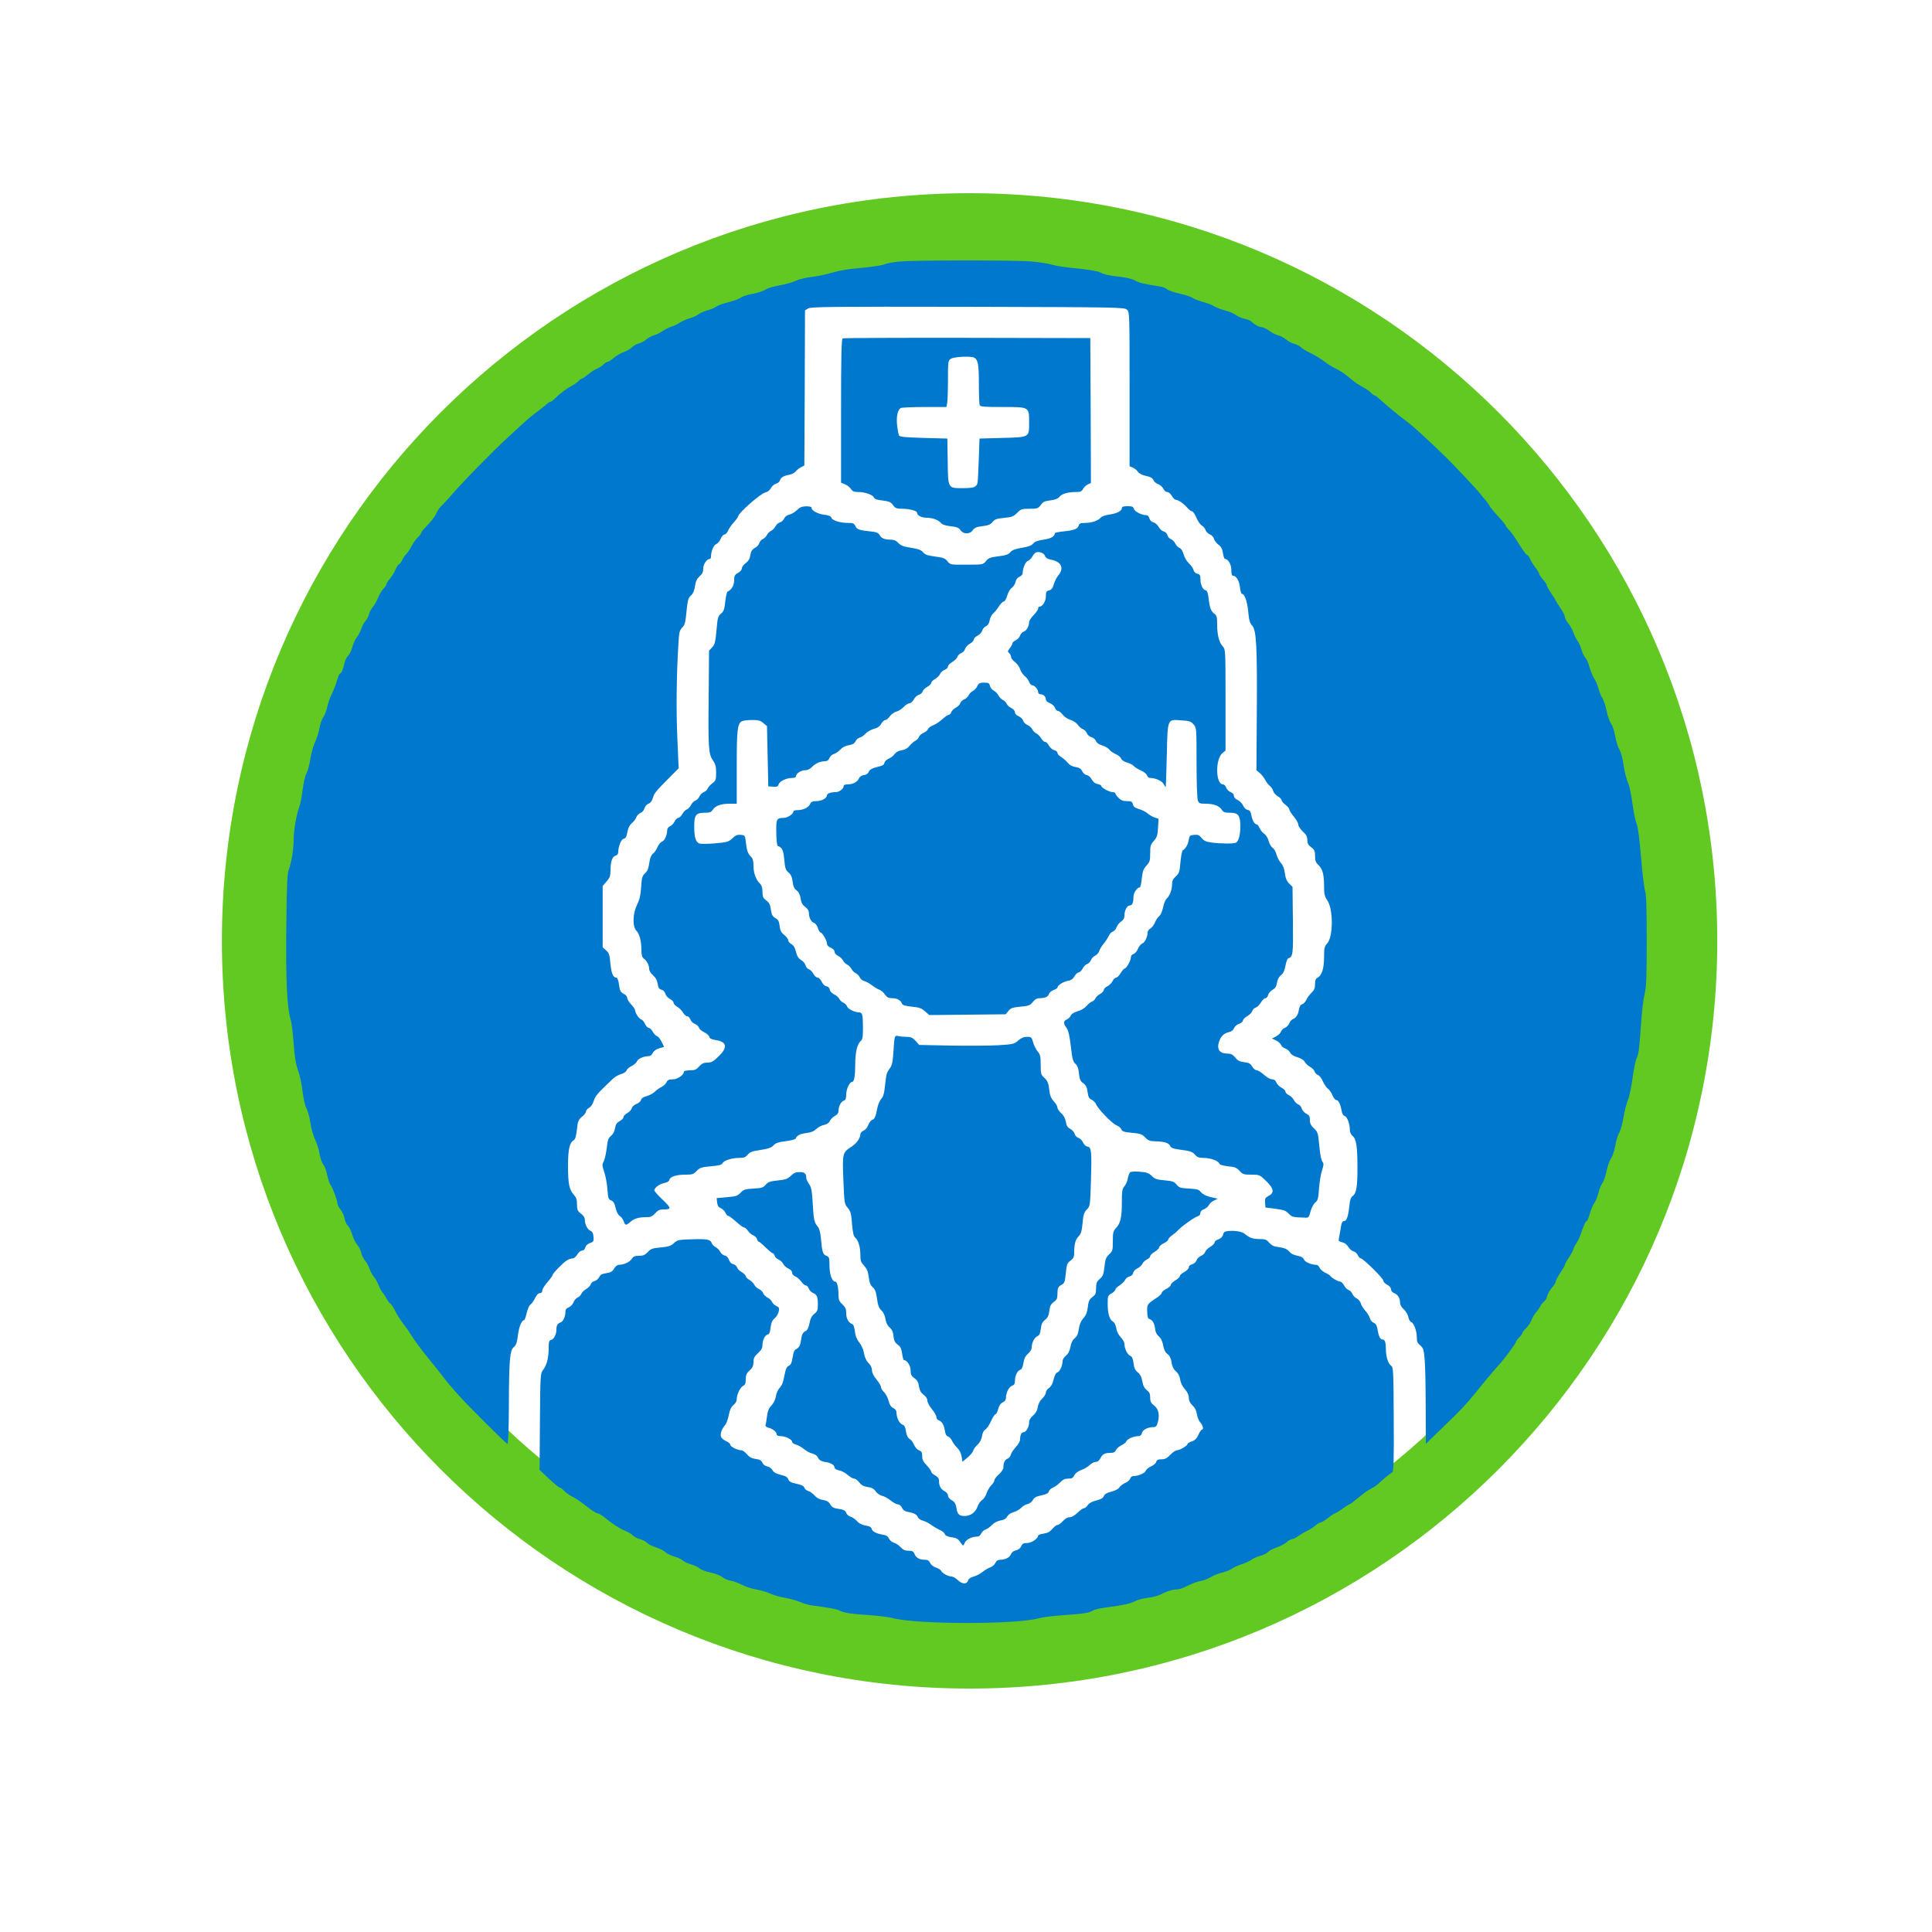
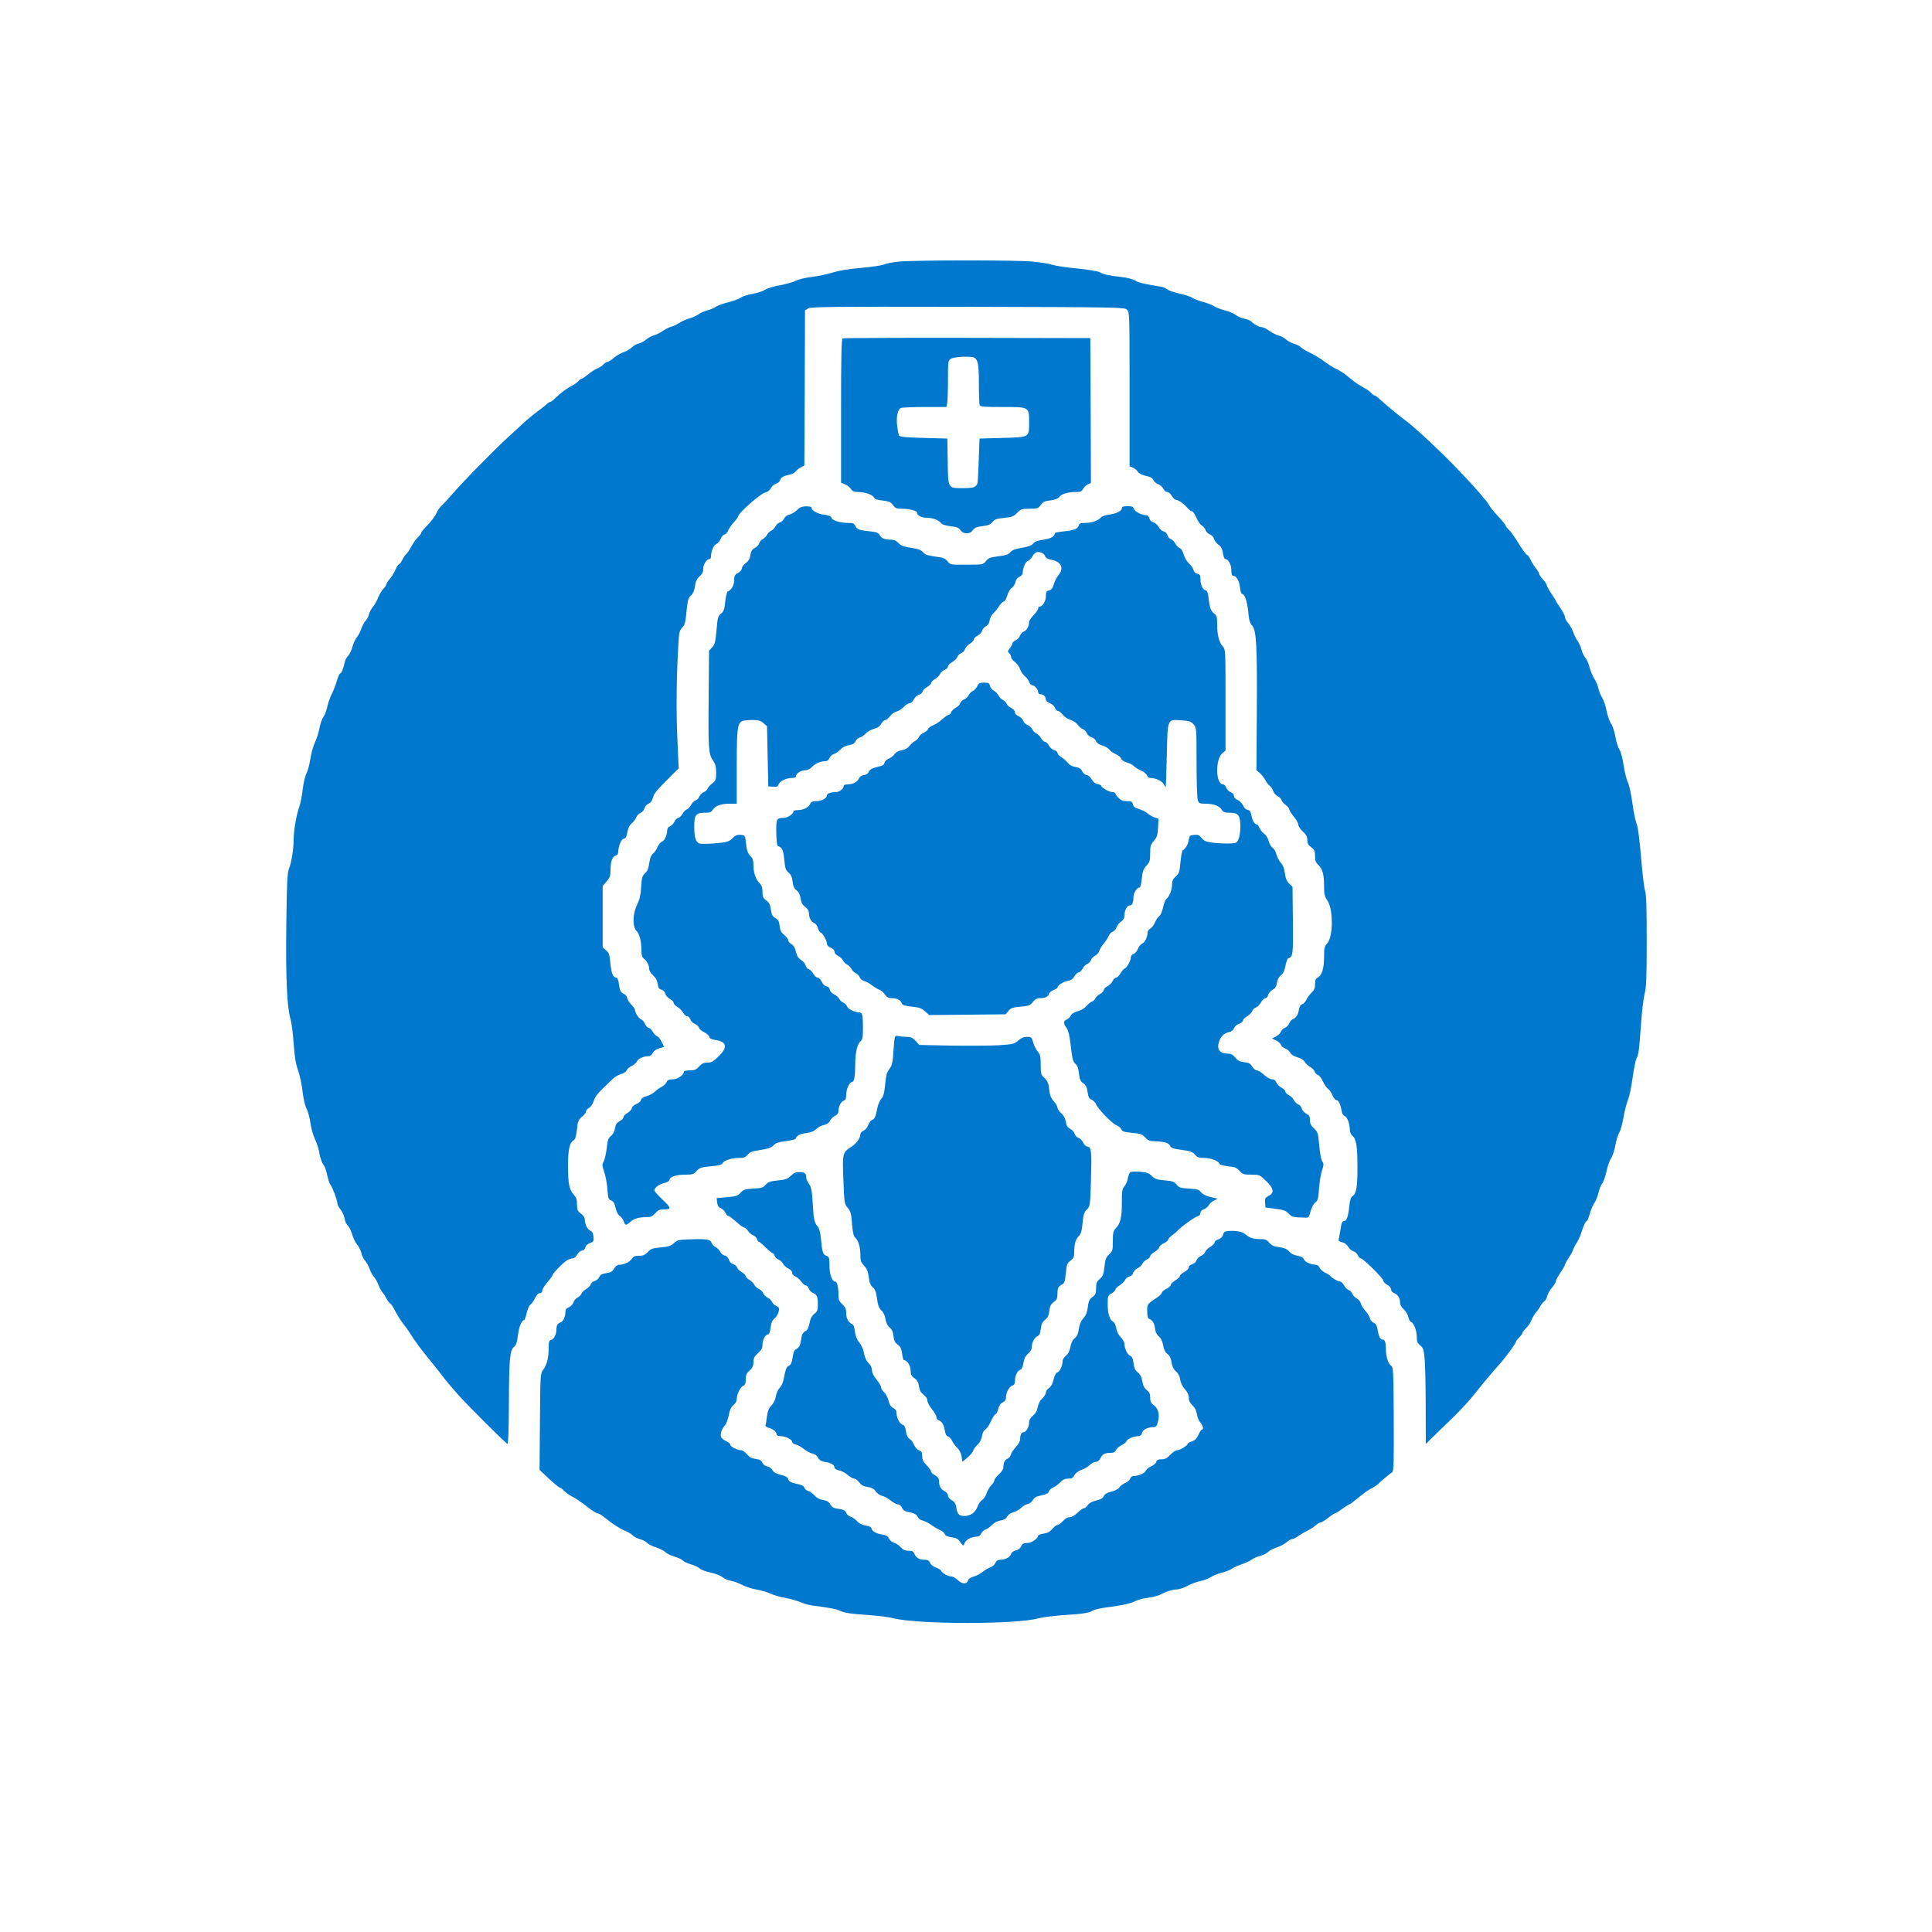
<svg xmlns="http://www.w3.org/2000/svg" width="375pt" height="375pt" viewBox="0 0 375 375" version="1.2">
  <defs>
    <clipPath id="clip1">
      <path d="M 43.07 37.5 L 333.32 37.5 L 333.32 327.75 L 43.07 327.75 Z M 43.07 37.5 " />
    </clipPath>
  </defs>
  <g id="surface1">
    <g clip-path="url(#clip1)" clip-rule="nonzero">
-       <path style=" stroke:none;fill-rule:nonzero;fill:rgb(38.429%,78.819%,13.73%);fill-opacity:1;" d="M 188.195 52.012 C 260.223 52.012 318.809 110.598 318.809 182.625 C 318.809 254.652 260.223 313.238 188.195 313.238 C 116.172 313.238 57.582 254.652 57.582 182.625 C 57.582 110.598 116.172 52.012 188.195 52.012 M 188.195 37.5 C 108.043 37.5 43.07 102.473 43.07 182.625 C 43.07 262.777 108.043 327.75 188.195 327.75 C 268.348 327.75 333.32 262.777 333.32 182.625 C 333.32 102.473 268.348 37.5 188.195 37.5 Z M 188.195 37.5 " />
-     </g>
+       </g>
    <path style=" stroke:none;fill-rule:nonzero;fill:rgb(0%,47.06%,80.389%);fill-opacity:1;" d="M 174.523 50.773 C 173.375 50.875 172.023 51.125 171.523 51.352 C 171.023 51.551 169.023 51.824 167.125 52 C 164.852 52.176 162.926 52.5 161.625 52.898 C 160.523 53.227 158.699 53.625 157.574 53.75 C 156.449 53.875 155.074 54.199 154.523 54.477 C 153.977 54.75 152.574 55.148 151.398 55.375 C 150.199 55.574 148.926 55.949 148.551 56.227 C 148.176 56.477 147.102 56.852 146.125 57.023 C 145.176 57.176 144.125 57.523 143.824 57.75 C 143.5 58 142.426 58.398 141.449 58.648 C 140.449 58.875 139.352 59.273 139 59.523 C 138.648 59.773 137.875 60.102 137.25 60.25 C 136.648 60.426 135.875 60.75 135.551 61.023 C 135.199 61.273 134.477 61.625 133.898 61.773 C 133.352 61.926 132.449 62.301 131.949 62.625 C 131.449 62.949 130.727 63.301 130.324 63.398 C 129.949 63.5 129.176 63.875 128.625 64.25 C 128.074 64.625 127.301 65 126.898 65.102 C 126.5 65.199 125.824 65.551 125.426 65.898 C 125.023 66.25 124.352 66.602 123.977 66.676 C 123.574 66.75 123 67.074 122.676 67.398 C 122.352 67.727 121.602 68.176 121 68.375 C 120.426 68.574 119.551 69.074 119.102 69.5 C 118.625 69.898 118.074 70.25 117.898 70.25 C 117.727 70.25 117.375 70.477 117.148 70.727 C 116.898 71 116.352 71.352 115.926 71.523 C 115.477 71.699 114.676 72.227 114.148 72.676 C 113.602 73.125 113.051 73.5 112.926 73.5 C 112.801 73.5 112.5 73.699 112.273 73.977 C 112.051 74.227 111.477 74.625 111 74.875 C 110.023 75.375 108.824 76.273 107.75 77.301 C 107.375 77.699 106.949 78 106.824 78 C 106.699 78 106.375 78.199 106.102 78.449 C 105.852 78.699 105 79.352 104.25 79.926 C 103.5 80.477 102.324 81.449 101.625 82.102 C 100.949 82.727 99.602 83.949 98.676 84.801 C 95.551 87.676 89.801 93.551 87.375 96.375 C 86.824 97 86.074 97.824 85.699 98.176 C 85.352 98.5 84.898 99.125 84.75 99.523 C 84.426 100.273 83.648 101.273 82.449 102.5 C 82.051 102.898 81.75 103.301 81.75 103.449 C 81.75 103.574 81.477 103.949 81.125 104.273 C 80.75 104.602 80.199 105.398 79.875 106.023 C 79.551 106.648 79.102 107.301 78.898 107.5 C 78.676 107.676 78.301 108.199 78.102 108.648 C 77.875 109.125 77.602 109.5 77.477 109.5 C 77.324 109.5 77.023 109.977 76.773 110.551 C 76.523 111.148 76.023 111.949 75.648 112.375 C 75.301 112.773 75 113.25 75 113.398 C 75 113.551 74.75 113.949 74.426 114.273 C 74.102 114.602 73.648 115.375 73.398 115.977 C 73.176 116.602 72.699 117.398 72.375 117.801 C 72.051 118.176 71.727 118.824 71.625 119.199 C 71.551 119.602 71.25 120.176 70.977 120.477 C 70.699 120.773 70.301 121.5 70.102 122.102 C 69.898 122.699 69.523 123.398 69.273 123.676 C 69.023 123.949 68.625 124.773 68.398 125.551 C 68.199 126.301 67.801 127.102 67.523 127.352 C 67.273 127.574 66.977 128.176 66.875 128.676 C 66.676 129.727 66.25 130.75 65.977 130.75 C 65.875 130.75 65.602 131.398 65.375 132.176 C 65.148 132.977 64.699 134.125 64.375 134.75 C 64.051 135.375 63.676 136.477 63.523 137.199 C 63.375 137.926 63.023 138.824 62.75 139.199 C 62.477 139.574 62.148 140.523 62.023 141.301 C 61.875 142.074 61.5 143.324 61.148 144.051 C 60.801 144.801 60.398 146.227 60.25 147.25 C 60.102 148.273 59.773 149.551 59.5 150.074 C 59.227 150.602 58.898 151.977 58.75 153.25 C 58.602 154.5 58.324 155.977 58.102 156.574 C 57.551 158.023 57.023 161.074 57 162.875 C 57 164.852 56.574 167.375 56.102 168.625 C 55.75 169.449 55.676 171.25 55.574 179.5 C 55.449 189.875 55.699 195.426 56.375 197.75 C 56.602 198.5 56.875 200.676 57 202.551 C 57.176 205.102 57.398 206.449 57.852 207.75 C 58.199 208.727 58.602 210.574 58.727 211.875 C 58.898 213.273 59.199 214.625 59.5 215.176 C 59.773 215.699 60.102 216.926 60.25 217.926 C 60.375 218.926 60.773 220.352 61.148 221.148 C 61.5 221.926 61.852 222.977 61.926 223.477 C 62.074 224.574 62.477 225.75 62.898 226.25 C 63.051 226.449 63.352 227.301 63.523 228.125 C 63.699 228.949 63.977 229.801 64.176 230.023 C 64.574 230.5 65.5 233.051 65.5 233.648 C 65.5 233.875 65.773 234.375 66.102 234.773 C 66.426 235.148 66.773 235.926 66.875 236.477 C 66.949 237 67.25 237.648 67.5 237.875 C 67.773 238.125 68.148 238.898 68.352 239.602 C 68.574 240.324 69 241.227 69.352 241.625 C 69.676 242 70.023 242.699 70.125 243.148 C 70.199 243.625 70.523 244.301 70.852 244.676 C 71.176 245.051 71.551 245.773 71.727 246.273 C 71.898 246.773 72.273 247.5 72.602 247.852 C 72.898 248.227 73.301 248.926 73.477 249.449 C 73.676 249.949 74 250.602 74.25 250.875 C 74.5 251.148 74.875 251.75 75.102 252.199 C 75.324 252.625 75.625 253 75.75 253 C 75.852 253 76.25 253.602 76.625 254.301 C 76.977 255.023 77.648 256.125 78.125 256.75 C 78.602 257.375 79.227 258.199 79.477 258.625 C 80.5 260.25 81.699 261.875 83.125 263.625 C 83.949 264.625 85.074 266.023 85.625 266.75 C 86.176 267.477 86.926 268.426 87.301 268.852 C 87.676 269.273 88.477 270.176 89.051 270.852 C 90.898 272.926 98.25 280.25 98.5 280.25 C 98.648 280.25 98.75 277.551 98.773 273.051 C 98.801 263.949 98.949 262.102 99.727 261.477 C 100.176 261.102 100.352 260.625 100.523 259.227 C 100.727 257.523 101.25 256.25 101.727 256.25 C 101.824 256.25 102.051 255.625 102.227 254.875 C 102.398 254.125 102.727 253.352 102.977 253.199 C 103.227 253.023 103.625 252.449 103.875 251.926 C 104.148 251.352 104.477 251 104.773 251 C 105.074 251 105.25 250.824 105.25 250.523 C 105.25 250.25 105.699 249.5 106.25 248.875 C 106.801 248.25 107.25 247.625 107.25 247.5 C 107.25 247.176 109.5 244.875 110.176 244.551 C 110.477 244.375 110.926 244.25 111.176 244.25 C 111.426 244.25 111.824 243.898 112.051 243.5 C 112.301 243.074 112.676 242.75 112.949 242.75 C 113.273 242.75 113.5 242.523 113.602 242.148 C 113.699 241.773 114.023 241.449 114.523 241.273 C 115.199 241.051 115.273 240.926 115.199 240.074 C 115.148 239.375 114.977 239.051 114.574 238.875 C 114 238.625 113.5 237.602 113.5 236.625 C 113.5 236.324 113.176 235.852 112.75 235.551 C 112.102 235.051 112 234.824 112 233.773 C 112 232.852 111.852 232.426 111.375 231.898 C 110.5 230.949 110.25 229.75 110.25 226.301 C 110.25 223.125 110.551 221.773 111.352 221.324 C 111.648 221.148 111.824 220.551 111.977 219.273 C 112.148 217.625 112.25 217.375 112.949 216.773 C 113.398 216.426 113.75 215.949 113.75 215.727 C 113.75 215.5 114.023 215.199 114.352 215.023 C 114.699 214.824 115.051 214.301 115.25 213.676 C 115.449 212.977 116 212.227 116.977 211.301 C 117.75 210.574 118.648 209.699 119 209.352 C 119.352 209.023 120.051 208.625 120.551 208.477 C 121.074 208.352 121.523 208.023 121.625 207.773 C 121.699 207.5 122.148 207.125 122.625 206.898 C 123.074 206.676 123.523 206.273 123.625 206.023 C 123.773 205.523 124.926 205 125.875 205 C 126.199 205 126.523 204.773 126.699 204.398 C 126.875 204 127.324 203.676 127.949 203.477 L 128.898 203.199 L 128.426 202.227 C 128.176 201.699 127.773 201.199 127.551 201.125 C 127.301 201.051 126.926 200.676 126.699 200.25 C 126.477 199.852 126.102 199.5 125.898 199.5 C 125.699 199.5 125.398 199.148 125.199 198.75 C 125.023 198.324 124.676 197.926 124.426 197.852 C 124 197.727 123.25 196.551 123.25 196 C 123.25 195.875 122.926 195.398 122.5 194.949 C 122.102 194.523 121.75 193.977 121.75 193.727 C 121.75 193.477 121.5 193.125 121.199 192.977 C 120.426 192.574 120.301 192.352 120.125 190.949 C 120.023 190.227 119.824 189.75 119.625 189.75 C 119 189.75 118.676 188.977 118.477 187 C 118.324 185.301 118.199 184.926 117.625 184.449 L 116.977 183.875 L 116.977 171.977 L 117.727 171.102 C 118.375 170.352 118.5 170.023 118.5 168.875 C 118.5 167.227 118.852 166.25 119.5 166.074 C 119.801 166 120 165.727 120 165.398 C 120 164.324 120.551 162.949 121 162.824 C 121.5 162.699 121.574 162.5 121.875 161.074 C 121.977 160.625 122.301 160.051 122.648 159.773 C 122.977 159.523 123.352 159.023 123.5 158.648 C 123.625 158.301 124 157.898 124.352 157.773 C 124.676 157.625 125 157.25 125.102 156.875 C 125.199 156.523 125.523 156.125 125.875 156 C 126.273 155.852 126.551 155.449 126.727 154.875 C 126.977 153.949 127.273 153.602 130.176 150.676 L 131.727 149.125 L 131.477 143.375 C 131.227 137.977 131.301 131.023 131.676 125.023 C 131.801 122.727 131.898 122.324 132.426 121.801 C 132.926 121.301 133.051 120.824 133.25 118.676 C 133.477 116.477 133.574 116.074 134.125 115.574 C 134.551 115.176 134.773 114.602 134.898 113.75 C 135.023 112.852 135.25 112.375 135.773 111.875 C 136.324 111.398 136.5 111.023 136.5 110.375 C 136.5 109.523 137.176 108.5 137.75 108.5 C 137.898 108.5 138 108.301 138 108.051 C 138 107.051 138.523 105.773 139 105.625 C 139.273 105.523 139.676 105.074 139.875 104.602 C 140.074 104.125 140.398 103.75 140.625 103.75 C 140.824 103.75 141.125 103.449 141.273 103.074 C 141.398 102.727 141.898 101.977 142.375 101.449 C 142.852 100.926 143.25 100.398 143.25 100.273 C 143.25 99.625 147.625 95.773 148.574 95.574 C 149 95.5 149.426 95.148 149.625 94.75 C 149.824 94.375 150.25 94 150.602 93.898 C 150.949 93.824 151.301 93.523 151.375 93.25 C 151.551 92.676 152.051 92.375 153.199 92.148 C 153.676 92.074 154.227 91.773 154.449 91.5 C 154.676 91.199 155.148 90.852 155.5 90.676 L 156.125 90.352 L 156.199 75.301 L 156.25 60.25 L 156.852 59.875 C 157.352 59.551 160.875 59.5 187.801 59.551 C 217.301 59.625 218.227 59.648 218.727 60.102 C 219.25 60.574 219.25 60.648 219.25 75.551 L 219.25 90.5 L 219.852 90.75 C 220.176 90.875 220.625 91.227 220.852 91.551 C 221.125 91.926 221.676 92.227 222.449 92.375 C 223.273 92.551 223.699 92.773 223.875 93.176 C 224 93.5 224.426 93.852 224.801 93.977 C 225.176 94.125 225.625 94.5 225.801 94.852 C 225.949 95.227 226.301 95.5 226.551 95.5 C 226.824 95.5 227.199 95.824 227.449 96.25 C 227.676 96.648 228.023 97 228.199 97 C 228.676 97 229.801 97.773 230.449 98.551 C 230.773 98.949 231.199 99.25 231.375 99.25 C 231.551 99.25 231.926 99.801 232.227 100.5 C 232.523 101.176 232.977 101.852 233.273 102 C 233.551 102.148 233.875 102.551 234 102.898 C 234.125 103.227 234.523 103.625 234.875 103.75 C 235.199 103.875 235.551 104.25 235.625 104.574 C 235.727 104.926 236.102 105.426 236.5 105.727 C 237.023 106.102 237.25 106.523 237.375 107.375 C 237.477 108 237.648 108.5 237.773 108.5 C 238.398 108.5 239 109.551 239 110.625 C 239 111.398 239.102 111.75 239.324 111.75 C 239.949 111.75 240.523 112.676 240.676 113.977 C 240.75 114.676 240.926 115.25 241.023 115.25 C 241.574 115.25 242.074 116.676 242.273 118.648 C 242.426 120.352 242.574 120.926 243.023 121.398 C 243.875 122.301 244.023 125.301 243.949 138.199 L 243.875 149.5 L 244.551 150.074 C 244.898 150.375 245.375 150.977 245.602 151.426 C 245.824 151.852 246.227 152.375 246.477 152.551 C 246.75 152.75 247.023 153.176 247.125 153.523 C 247.199 153.852 247.602 154.324 248 154.551 C 248.426 154.773 248.75 155.125 248.75 155.324 C 248.75 155.5 249.102 155.898 249.5 156.199 C 249.926 156.523 250.25 156.926 250.25 157.102 C 250.25 157.301 250.648 157.926 251.125 158.5 C 251.602 159.074 252 159.773 252 160.074 C 252 160.352 252.398 160.949 252.875 161.398 C 253.551 162 253.75 162.398 253.75 163.051 C 253.75 163.699 253.926 164.023 254.5 164.449 C 255.148 164.926 255.25 165.176 255.25 166.148 C 255.25 167.023 255.375 167.398 255.875 167.875 C 256.699 168.625 257 169.699 257 171.977 C 257 173.551 257.102 173.977 257.625 174.75 C 258.801 176.449 258.801 181.824 257.602 183.125 C 257.074 183.699 257 184 257 185.773 C 257 187.977 256.574 189.301 255.773 189.75 C 255.375 189.949 255.25 190.25 255.25 191.023 C 255.25 191.801 255.102 192.176 254.551 192.699 C 254.176 193.074 253.699 193.699 253.551 194.074 C 253.375 194.477 253.023 194.852 252.75 194.926 C 252.449 195 252.227 195.352 252.125 195.949 C 251.949 197 251.574 197.574 250.926 197.824 C 250.699 197.926 250.375 198.273 250.25 198.625 C 250.125 198.977 249.727 199.375 249.398 199.5 C 249.074 199.625 248.727 199.949 248.625 200.25 C 248.551 200.523 248.102 200.949 247.676 201.176 L 246.875 201.574 L 247.699 201.949 C 248.125 202.176 248.551 202.551 248.648 202.824 C 248.727 203.074 249.102 203.398 249.5 203.523 C 249.875 203.676 250.301 204.023 250.426 204.324 C 250.602 204.676 251.102 205 251.801 205.199 C 252.477 205.398 253.051 205.75 253.227 206.074 C 253.375 206.375 253.852 206.824 254.273 207.074 C 254.699 207.301 255.102 207.727 255.176 208 C 255.25 208.273 255.523 208.551 255.801 208.648 C 256.074 208.727 256.523 209.301 256.773 209.898 C 257.051 210.5 257.477 211.125 257.75 211.324 C 258.023 211.5 258.426 212.074 258.625 212.574 C 258.824 213.074 259.148 213.5 259.324 213.5 C 259.773 213.5 260.148 214.227 260.375 215.426 C 260.477 216.148 260.699 216.523 261 216.625 C 261.5 216.773 262 218.125 262 219.324 C 262 219.75 262.227 220.227 262.523 220.477 C 263.25 221.051 263.477 222.523 263.477 226.5 C 263.5 230.301 263.273 231.648 262.551 232.148 C 262.199 232.398 262.023 232.898 261.898 234.125 C 261.699 236.102 261.375 237 260.898 237 C 260.5 237 260.375 237.352 260.125 239 C 260.023 239.625 259.898 240.301 259.852 240.551 C 259.75 240.852 259.949 241 260.523 241.125 C 261 241.227 261.449 241.574 261.699 242.023 C 261.926 242.398 262.375 242.801 262.699 242.875 C 263 242.949 263.398 243.301 263.551 243.625 C 263.699 243.977 263.977 244.25 264.125 244.25 C 264.574 244.25 268.5 248.125 268.5 248.574 C 268.5 248.801 268.852 249.148 269.25 249.375 C 269.699 249.602 270 249.949 270 250.273 C 270 250.551 270.25 250.852 270.602 251 C 271.324 251.273 271.75 251.949 271.75 252.852 C 271.75 253.25 272.023 253.75 272.477 254.148 C 272.875 254.5 273.273 255.176 273.352 255.625 C 273.449 256.074 273.676 256.523 273.898 256.602 C 274.426 256.801 275 258.301 275 259.551 C 275 260.398 275.125 260.699 275.648 261.125 C 276.227 261.602 276.352 261.898 276.523 263.773 C 276.625 264.926 276.727 269.125 276.727 273.074 L 276.75 280.273 L 277.574 279.449 C 278.023 279 279.301 277.773 280.375 276.727 C 283.023 274.25 284.898 272.227 286.477 270.25 C 287.176 269.352 288.102 268.227 288.5 267.75 C 288.926 267.273 289.551 266.523 289.898 266.102 C 290.273 265.676 290.852 265 291.227 264.602 C 292.176 263.523 294.25 260.727 294.25 260.449 C 294.25 260.324 294.523 259.949 294.875 259.602 C 295.227 259.25 295.5 258.875 295.5 258.727 C 295.5 258.574 295.824 258.176 296.199 257.801 C 296.602 257.426 297.074 256.727 297.25 256.25 C 297.426 255.773 297.824 255.102 298.125 254.75 C 298.449 254.398 298.824 253.852 299 253.5 C 299.176 253.148 299.523 252.75 299.75 252.574 C 300 252.398 300.25 251.926 300.324 251.523 C 300.426 251.125 300.824 250.398 301.25 249.926 C 301.648 249.449 302 248.898 302 248.676 C 302 248.477 302.398 247.727 302.875 247.023 C 303.352 246.324 303.75 245.648 303.75 245.5 C 303.75 245.352 304.074 244.75 304.477 244.176 C 304.852 243.602 305.273 242.852 305.375 242.5 C 305.477 242.148 305.801 241.551 306.074 241.176 C 306.324 240.773 306.699 240 306.875 239.426 C 307.301 238.051 307.773 237 308 237 C 308.102 237 308.375 236.324 308.602 235.523 C 308.824 234.727 309.227 233.801 309.477 233.477 C 309.727 233.148 310.074 232.273 310.25 231.574 C 310.398 230.852 310.75 230 311 229.676 C 311.25 229.352 311.625 228.301 311.824 227.324 C 312.023 226.352 312.426 225.227 312.699 224.852 C 312.977 224.449 313.352 223.352 313.523 222.398 C 313.676 221.426 314.023 220.301 314.273 219.875 C 314.551 219.449 314.926 218.074 315.125 216.852 C 315.324 215.625 315.727 214.125 315.977 213.5 C 316.25 212.875 316.648 210.977 316.875 209.273 C 317.102 207.574 317.449 205.852 317.625 205.477 C 318.074 204.648 318.148 203.926 318.523 198.75 C 318.676 196.477 318.977 193.898 319.199 193 C 319.551 191.625 319.625 189.977 319.625 182.625 C 319.625 176.125 319.551 173.625 319.301 172.875 C 319.125 172.324 318.773 169.398 318.523 166.375 C 318.227 162.852 317.926 160.523 317.676 159.926 C 317.449 159.398 317.074 157.602 316.852 155.926 C 316.625 154.25 316.25 152.426 315.977 151.875 C 315.699 151.324 315.352 149.852 315.148 148.602 C 314.977 147.25 314.602 145.949 314.324 145.477 C 314.023 145 313.676 143.852 313.523 142.898 C 313.352 141.949 313 140.824 312.699 140.449 C 312.426 140.051 312.023 138.926 311.824 137.926 C 311.625 136.949 311.25 135.852 311.023 135.5 C 310.773 135.148 310.449 134.352 310.273 133.699 C 310.125 133.051 309.75 132.148 309.426 131.699 C 309.125 131.227 308.727 130.25 308.523 129.5 C 308.324 128.75 307.977 127.926 307.699 127.648 C 307.449 127.375 307.125 126.699 306.977 126.125 C 306.824 125.574 306.5 124.801 306.227 124.426 C 305.949 124.051 305.551 123.273 305.375 122.727 C 305.176 122.148 304.727 121.375 304.375 120.949 C 304.023 120.551 303.75 120 303.75 119.75 C 303.75 119.5 303.352 118.727 302.875 118.023 C 302.398 117.324 302 116.699 302 116.625 C 302 116.551 301.602 115.926 301.125 115.227 C 300.648 114.523 300.25 113.801 300.25 113.648 C 300.25 113.477 299.926 112.949 299.5 112.5 C 299.102 112.051 298.75 111.523 298.75 111.375 C 298.75 111.199 298.426 110.676 298.023 110.176 C 297.648 109.676 297.176 108.926 297 108.5 C 296.824 108.102 296.602 107.75 296.477 107.75 C 296.25 107.75 295.625 106.875 294.102 104.449 C 293.676 103.773 293.074 103 292.773 102.727 C 292.5 102.449 292.25 102.148 292.25 102.023 C 292.25 101.926 291.875 101.426 291.449 100.949 C 289.949 99.324 289.273 98.523 289.023 98.023 C 288.875 97.75 288.602 97.398 288.449 97.199 C 288.273 97.023 287.699 96.352 287.199 95.699 C 286.449 94.773 282.125 90.176 280.449 88.551 C 277.051 85.227 273.875 82.352 272.75 81.574 C 271.977 81.051 268.926 78.523 267.824 77.5 C 267.375 77.074 266.926 76.75 266.801 76.75 C 266.676 76.75 266.375 76.523 266.102 76.227 C 265.852 75.926 265.176 75.477 264.625 75.199 C 264.074 74.898 263.25 74.398 262.801 74.023 C 262.375 73.676 261.625 73.074 261.176 72.727 C 260.75 72.375 259.875 71.824 259.25 71.551 C 258.625 71.25 257.625 70.602 257 70.125 C 256.375 69.648 255.199 68.926 254.375 68.523 C 253.551 68.148 252.727 67.648 252.523 67.426 C 252.352 67.199 251.773 66.898 251.25 66.75 C 250.75 66.625 250 66.227 249.602 65.875 C 249.227 65.551 248.551 65.199 248.125 65.102 C 247.727 65.023 246.926 64.625 246.398 64.227 C 245.852 63.824 245.176 63.5 244.875 63.5 C 244.398 63.5 243.477 63 242.824 62.352 C 242.648 62.199 242.102 61.977 241.574 61.875 C 241.051 61.773 240.301 61.449 239.875 61.148 C 239.477 60.824 238.5 60.426 237.75 60.25 C 237 60.051 236.074 59.699 235.727 59.477 C 235.375 59.227 234.352 58.824 233.477 58.602 C 232.602 58.352 231.676 58 231.449 57.801 C 231.227 57.625 230.125 57.25 229 57 C 227.875 56.75 226.773 56.375 226.523 56.148 C 226.301 55.926 225.75 55.699 225.352 55.648 C 221.949 55.102 221.023 54.875 220.324 54.449 C 219.875 54.176 218.699 53.875 217.574 53.75 C 215.199 53.5 214.352 53.301 213.426 52.824 C 213.023 52.625 211.023 52.301 209 52.102 C 206.949 51.926 204.773 51.574 204.176 51.375 C 203.574 51.176 201.801 50.898 200.227 50.75 C 196.898 50.477 177.602 50.477 174.523 50.773 Z M 174.523 50.773 " />
    <path style=" stroke:none;fill-rule:nonzero;fill:rgb(0%,47.06%,80.389%);fill-opacity:1;" d="M 163.574 65.676 C 163.324 65.773 163.25 68.824 163.25 79.75 L 163.25 93.699 L 164.023 94 C 164.449 94.176 164.949 94.602 165.176 94.926 C 165.477 95.375 165.773 95.5 166.648 95.5 C 167.926 95.5 169.449 96.051 169.648 96.602 C 169.75 96.852 170.301 97.051 171.301 97.148 C 172.551 97.301 172.875 97.426 173.324 98.023 C 173.773 98.648 174 98.75 175.125 98.75 C 176.477 98.75 178 99.148 178 99.5 C 178 100.051 178.852 100.5 179.898 100.5 C 181.051 100.5 182.176 100.926 182.727 101.602 C 182.898 101.824 183.676 102.051 184.551 102.148 C 185.727 102.273 186.125 102.449 186.426 102.898 C 186.949 103.727 188.301 103.727 188.824 102.898 C 189.148 102.449 189.523 102.273 190.676 102.125 C 191.801 102 192.25 101.824 192.648 101.324 C 193.074 100.801 193.449 100.648 194.898 100.523 C 196.398 100.375 196.727 100.25 197.426 99.551 C 198.148 98.801 198.352 98.75 199.852 98.75 C 201.352 98.75 201.5 98.699 202 98.023 C 202.426 97.426 202.75 97.25 203.875 97.125 C 204.824 97 205.375 96.773 205.602 96.477 C 206 95.875 207.25 95.5 208.773 95.5 C 209.727 95.5 209.977 95.398 210.227 94.898 C 210.398 94.574 210.824 94.176 211.148 94.023 L 211.75 93.75 L 211.699 79.699 L 211.625 65.625 L 187.75 65.574 C 174.625 65.551 163.727 65.602 163.574 65.676 Z M 189.148 69.449 C 189.852 69.898 190 70.852 190 74.477 C 190 76.523 190.074 78.375 190.148 78.602 C 190.273 78.949 190.926 79 194.648 79 C 199.824 79 199.75 78.949 199.75 82 C 199.75 84.926 199.875 84.852 194.574 85 L 190.125 85.125 L 189.977 89.25 C 189.773 94.273 189.824 93.875 189.352 94.352 C 189.074 94.648 188.449 94.75 186.898 94.75 C 183.949 94.75 184.023 94.875 183.949 89.477 L 183.875 85.125 L 179.301 85 C 175.727 84.898 174.676 84.801 174.5 84.523 C 174.398 84.324 174.227 83.426 174.125 82.523 C 173.949 80.852 174.227 79.574 174.824 79.199 C 175 79.102 177.051 79 179.398 79 L 183.699 79 L 183.852 78.227 C 183.926 77.801 184 75.773 184 73.727 C 184 70.199 184.023 70 184.551 69.648 C 185.148 69.227 188.602 69.074 189.148 69.449 Z M 189.148 69.449 " />
    <path style=" stroke:none;fill-rule:nonzero;fill:rgb(0%,47.06%,80.389%);fill-opacity:1;" d="M 154.676 99.023 C 154.301 99.398 153.625 99.801 153.227 99.875 C 152.773 99.977 152.352 100.301 152.199 100.648 C 152.051 101 151.676 101.324 151.375 101.398 C 151.051 101.477 150.699 101.824 150.523 102.148 C 150.375 102.477 150 102.875 149.676 103.023 C 149.375 103.176 149 103.523 148.875 103.824 C 148.727 104.125 148.375 104.477 148.074 104.625 C 147.773 104.75 147.477 105.102 147.375 105.426 C 147.301 105.727 146.926 106.148 146.523 106.352 C 145.977 106.648 145.773 106.977 145.648 107.727 C 145.551 108.449 145.273 108.898 144.75 109.301 C 144.324 109.602 144 110.051 144 110.301 C 144 110.574 143.676 110.977 143.25 111.199 C 142.625 111.551 142.5 111.773 142.5 112.648 C 142.5 113.602 141.949 114.551 141.25 114.801 C 141.102 114.852 140.898 115.727 140.773 116.727 C 140.625 118.273 140.477 118.676 139.949 119.102 C 139.375 119.574 139.273 119.875 139.074 122.324 C 138.852 124.625 138.75 125.102 138.227 125.648 L 137.625 126.301 L 137.551 135.199 C 137.449 145.25 137.523 146.352 138.398 147.625 C 138.875 148.324 139 148.852 139 150 C 139 151.352 138.926 151.523 138.25 152.051 C 137.852 152.352 137.449 152.801 137.352 153.051 C 137.273 153.324 136.926 153.625 136.602 153.75 C 136.273 153.875 135.875 154.273 135.75 154.602 C 135.625 154.926 135.301 155.273 135 155.375 C 134.727 155.449 134.324 155.852 134.125 156.25 C 133.926 156.648 133.551 157.023 133.324 157.102 C 133.074 157.176 132.676 157.574 132.449 158 C 132.227 158.398 131.852 158.75 131.648 158.75 C 131.449 158.75 131.125 159.051 130.949 159.426 C 130.773 159.824 130.375 160.227 130.051 160.375 C 129.727 160.523 129.5 160.852 129.5 161.148 C 129.5 162.074 128.977 163.227 128.477 163.375 C 128.199 163.477 127.824 163.949 127.625 164.426 C 127.398 164.926 127.023 165.5 126.75 165.676 C 126.5 165.852 126.199 166.426 126.125 166.949 C 125.824 168.75 125.75 169 125.148 169.551 C 124.648 170.051 124.551 170.426 124.449 172.148 C 124.352 173.699 124.176 174.523 123.676 175.551 C 122.801 177.352 122.727 179.801 123.523 180.648 C 124.148 181.301 124.477 182.648 124.5 184.426 C 124.5 185.398 124.625 185.801 124.949 186.051 C 125.551 186.477 126 187.324 126 188.051 C 126 188.398 126.324 188.926 126.75 189.301 C 127.25 189.727 127.551 190.273 127.648 190.949 C 127.773 191.727 127.949 192 128.398 192.102 C 128.75 192.199 129.051 192.5 129.148 192.898 C 129.227 193.227 129.625 193.676 130.023 193.898 C 130.426 194.102 130.75 194.426 130.75 194.648 C 130.75 194.852 131.074 195.199 131.449 195.426 C 131.852 195.648 132.352 196.148 132.574 196.551 C 132.801 196.926 133.148 197.25 133.375 197.25 C 133.574 197.25 133.875 197.523 134 197.875 C 134.125 198.227 134.523 198.625 134.898 198.75 C 135.25 198.898 135.602 199.227 135.676 199.477 C 135.727 199.727 136.176 200.125 136.676 200.352 C 137.148 200.574 137.602 200.977 137.676 201.227 C 137.75 201.574 138.125 201.75 138.898 201.875 C 141.102 202.199 141.301 203.273 139.5 205.023 C 138.449 206.051 138.074 206.25 137.301 206.25 C 136.574 206.25 136.227 206.426 135.699 207 C 135.148 207.625 134.852 207.75 133.898 207.75 C 133.273 207.75 132.75 207.875 132.75 208 C 132.75 208.648 131.5 209.5 130.574 209.5 C 129.824 209.5 129.574 209.625 129.375 210.051 C 129.227 210.375 128.773 210.801 128.352 211 C 127.949 211.199 127.352 211.625 127.074 211.926 C 126.773 212.227 126.074 212.602 125.551 212.75 C 124.898 212.898 124.5 213.176 124.426 213.5 C 124.352 213.773 123.949 214.125 123.551 214.273 C 123.125 214.426 122.727 214.773 122.648 215.074 C 122.574 215.375 122.176 215.824 121.75 216.051 C 121.352 216.273 121 216.648 121 216.852 C 121 217.074 120.676 217.398 120.273 217.625 C 119.727 217.898 119.5 218.227 119.375 219 C 119.273 219.625 118.977 220.176 118.602 220.477 C 118.074 220.875 117.949 221.273 117.773 222.801 C 117.648 223.824 117.398 224.977 117.199 225.375 C 116.852 226.023 116.852 226.227 117.273 227.477 C 117.551 228.25 117.824 229.75 117.898 230.824 C 118.023 232.574 118.102 232.801 118.625 233 C 119.051 233.148 119.273 233.551 119.5 234.5 C 119.676 235.273 120 235.852 120.301 236.023 C 120.574 236.176 120.898 236.625 121.051 237.023 C 121.352 237.898 121.477 237.926 122.375 237.148 C 123.125 236.5 124 236.25 125.523 236.25 C 126.301 236.25 126.648 236.102 127.176 235.5 C 127.648 234.949 128.051 234.75 128.648 234.75 C 130.375 234.75 130.375 234.551 128.625 232.875 C 127.727 232.023 127 231.199 127 231.051 C 127 230.551 128.023 229.801 128.926 229.625 C 129.477 229.523 129.852 229.301 129.926 229 C 130.102 228.375 131.25 228 133.051 228 C 134.375 228 134.625 227.926 135.227 227.273 C 135.824 226.648 136.125 226.551 137.949 226.375 C 139.523 226.25 140.074 226.102 140.25 225.773 C 140.523 225.227 142.074 224.75 143.523 224.75 C 144.375 224.75 144.727 224.625 145.125 224.125 C 145.523 223.625 146 223.449 147.625 223.199 C 149.148 222.977 149.727 222.75 150.125 222.324 C 150.523 221.875 151.023 221.699 152.5 221.5 C 153.523 221.375 154.398 221.148 154.449 221 C 154.648 220.398 155.273 220.074 156.5 219.926 C 157.426 219.824 157.977 219.574 158.426 219.148 C 158.773 218.801 159.449 218.449 159.926 218.352 C 160.5 218.25 160.875 217.977 161.074 217.574 C 161.227 217.25 161.676 216.801 162.051 216.602 C 162.523 216.352 162.75 216.051 162.75 215.625 C 162.75 214.75 163.25 213.773 163.801 213.625 C 164.125 213.5 164.25 213.227 164.25 212.449 C 164.25 211.398 164.898 210 165.398 210 C 165.801 210 166 208.801 166 206.574 C 166 204.352 166.375 202.676 167.023 202.102 C 167.426 201.75 167.5 201.324 167.5 199.477 C 167.5 196.949 167.375 196.5 166.727 196.5 C 165.898 196.5 164.551 195.824 164.398 195.324 C 164.324 195.074 164 194.75 163.699 194.625 C 163.375 194.477 163.023 194.148 162.898 193.875 C 162.773 193.602 162.324 193.199 161.898 193 C 161.449 192.773 161.102 192.398 161.051 192.074 C 161 191.727 160.773 191.5 160.426 191.449 C 160.102 191.398 159.727 191.051 159.5 190.574 C 159.301 190.125 158.926 189.75 158.699 189.75 C 158.449 189.75 158.102 189.426 157.875 189.023 C 157.676 188.625 157.273 188.227 157 188.125 C 156.727 188.051 156.426 187.699 156.352 187.352 C 156.273 187.023 155.875 186.551 155.477 186.324 C 154.977 186.023 154.699 185.602 154.5 184.75 C 154.301 183.926 154.023 183.477 153.602 183.25 C 153.273 183.051 153 182.75 153 182.523 C 153 182.301 152.648 181.824 152.227 181.477 C 151.625 181 151.426 180.602 151.324 179.727 C 151.227 178.824 151.051 178.523 150.5 178.199 C 149.949 177.875 149.773 177.574 149.625 176.551 C 149.5 175.574 149.301 175.199 148.727 174.773 C 148.125 174.324 148 174.074 148 173.125 C 148 172.324 147.852 171.852 147.477 171.477 C 146.699 170.699 146.25 169.426 146.25 168.023 C 146.25 167.125 146.125 166.648 145.801 166.324 C 145.148 165.699 144.949 165.102 144.773 163.5 C 144.625 162.148 144.602 162.125 143.773 162.051 C 143.125 161.977 142.773 162.125 142.148 162.727 C 141.426 163.398 141.176 163.477 138.75 163.699 C 137.176 163.824 135.949 163.824 135.676 163.699 C 135 163.352 134.75 162.426 134.75 160.398 C 134.75 158.176 135.074 157.75 136.824 157.75 C 137.773 157.75 138.051 157.648 138.375 157.148 C 138.898 156.375 139.949 156 141.648 156 L 143 156 L 143 148.898 C 143 141.602 143.125 140.477 144 140 C 144.25 139.852 145.148 139.75 145.977 139.75 C 147.199 139.75 147.602 139.852 148.176 140.352 L 148.875 140.949 L 149 146.801 L 149.125 152.625 L 150.051 152.699 C 150.801 152.773 151 152.676 151.125 152.25 C 151.324 151.625 152.625 151 153.75 151 C 154.227 151 154.5 150.875 154.5 150.648 C 154.5 150.125 155.5 149.5 156.324 149.5 C 156.75 149.5 157.25 149.25 157.602 148.875 C 158.227 148.199 159.227 147.75 160.148 147.75 C 160.574 147.75 160.824 147.551 161 147.125 C 161.125 146.801 161.5 146.449 161.852 146.352 C 162.176 146.273 162.727 145.898 163.074 145.523 C 163.477 145.074 164.051 144.773 164.727 144.648 C 165.5 144.523 165.824 144.324 166.051 143.898 C 166.199 143.551 166.574 143.227 166.926 143.148 C 167.25 143.051 167.75 142.699 168.051 142.352 C 168.352 142.023 169.074 141.625 169.625 141.477 C 170.324 141.301 170.75 141 171.051 140.477 C 171.273 140.074 171.648 139.75 171.852 139.75 C 172.051 139.75 172.449 139.426 172.727 139.023 C 173.023 138.625 173.574 138.227 173.977 138.125 C 174.352 138.051 175 137.648 175.375 137.25 C 175.773 136.824 176.301 136.5 176.551 136.5 C 176.773 136.5 177.148 136.176 177.375 135.75 C 177.574 135.352 178.023 134.949 178.352 134.852 C 178.676 134.773 179 134.5 179.074 134.227 C 179.148 133.977 179.551 133.551 179.977 133.324 C 180.398 133.074 180.75 132.727 180.75 132.551 C 180.75 132.375 181.074 132.023 181.477 131.801 C 181.898 131.574 182.352 131.125 182.477 130.801 C 182.625 130.5 183.023 130.125 183.375 130 C 183.727 129.875 184 129.574 184 129.375 C 184 129.148 184.375 128.75 184.852 128.477 C 185.324 128.199 185.75 127.773 185.824 127.5 C 185.898 127.227 186.227 126.898 186.574 126.773 C 186.898 126.648 187.25 126.273 187.324 125.949 C 187.426 125.625 187.824 125.176 188.25 124.949 C 188.648 124.727 189 124.352 189 124.148 C 189 123.926 189.324 123.602 189.75 123.375 C 190.148 123.176 190.551 122.727 190.648 122.398 C 190.727 122.074 191.051 121.699 191.375 121.551 C 191.75 121.375 192 120.977 192.102 120.375 C 192.199 119.875 192.5 119.273 192.801 119.051 C 193.074 118.824 193.574 118.199 193.898 117.676 C 194.227 117.176 194.648 116.75 194.852 116.75 C 195.023 116.75 195.324 116.25 195.5 115.602 C 195.699 114.949 196.074 114.301 196.375 114.102 C 196.699 113.898 197 113.398 197.102 113 C 197.176 112.523 197.477 112.125 197.875 111.949 C 198.227 111.801 198.5 111.5 198.5 111.273 C 198.5 110.301 199.051 109.023 199.5 108.875 C 199.773 108.773 200.176 108.398 200.375 108.023 C 200.574 107.625 200.926 107.25 201.176 107.199 C 201.852 107.023 202.676 107.398 202.852 107.949 C 202.977 108.273 203.324 108.5 203.949 108.625 C 206 109 206.602 110.227 205.426 111.676 C 205.102 112.051 204.699 112.852 204.551 113.398 C 204.324 114.176 204.074 114.477 203.625 114.602 C 203.102 114.727 203 114.898 203 115.75 C 203 116.727 202.352 117.75 201.75 117.75 C 201.625 117.75 201.5 117.926 201.5 118.125 C 201.5 118.352 201.102 118.898 200.625 119.398 C 200.148 119.875 199.75 120.477 199.75 120.75 C 199.75 121.523 199.227 122.449 198.727 122.574 C 198.477 122.648 198.148 123 198 123.352 C 197.875 123.727 197.477 124.125 197.125 124.301 C 196.773 124.449 196.5 124.727 196.5 124.875 C 196.5 125.051 196.273 125.477 196 125.824 C 195.574 126.375 195.551 126.477 195.875 126.75 C 196.074 126.926 196.25 127.273 196.25 127.523 C 196.25 127.75 196.574 128.199 196.977 128.477 C 197.375 128.773 197.852 129.398 198 129.875 C 198.148 130.352 198.551 130.949 198.898 131.227 C 199.227 131.477 199.602 131.977 199.75 132.352 C 199.875 132.699 200.148 133 200.324 133 C 200.801 133 201.5 133.801 201.5 134.324 C 201.5 134.574 201.699 134.75 201.949 134.75 C 202.523 134.75 203 135.227 203 135.773 C 203 136.023 203.324 136.301 203.75 136.477 C 204.176 136.625 204.602 137 204.75 137.352 C 204.875 137.727 205.148 138 205.352 138 C 205.574 138 205.977 138.324 206.273 138.727 C 206.574 139.125 207.227 139.551 207.773 139.727 C 208.324 139.898 208.926 140.301 209.176 140.648 C 209.398 141 209.852 141.398 210.176 141.523 C 210.5 141.648 210.852 142 210.977 142.352 C 211.125 142.676 211.5 143 211.875 143.102 C 212.227 143.199 212.625 143.523 212.727 143.824 C 212.875 144.199 213.301 144.523 213.977 144.699 C 214.523 144.875 215.125 145.227 215.324 145.5 C 215.5 145.773 216.074 146.148 216.574 146.375 C 217.051 146.574 217.523 146.977 217.625 147.25 C 217.727 147.551 218.148 147.824 218.727 148 C 219.25 148.148 219.852 148.426 220.023 148.648 C 220.227 148.875 220.824 149.273 221.398 149.523 C 222 149.773 222.523 150.199 222.625 150.477 C 222.699 150.773 222.977 151 223.199 151 C 224.273 151 225.523 151.551 225.875 152.199 C 226.074 152.574 226.25 152.824 226.273 152.75 C 226.301 152.676 226.398 149.898 226.477 146.551 C 226.648 139.352 226.523 139.625 229.352 139.824 C 230.852 139.926 231.176 140.023 231.676 140.602 C 232.25 141.273 232.25 141.352 232.25 148 C 232.25 151.75 232.352 155 232.5 155.352 C 232.699 155.926 232.875 156 233.949 156 C 235.551 156 236.625 156.398 237.125 157.148 C 237.449 157.648 237.727 157.75 238.75 157.75 C 240.352 157.75 240.75 158.273 240.75 160.426 C 240.75 162.023 240.426 163.227 239.926 163.551 C 239.551 163.801 236.801 163.773 235.074 163.523 C 234.074 163.375 233.648 163.176 233.227 162.648 C 232.801 162.102 232.523 161.977 231.773 162.051 C 230.949 162.125 230.875 162.199 230.727 163.051 C 230.574 163.949 230.176 164.676 229.574 165.051 C 229.426 165.176 229.227 166.199 229.125 167.352 C 228.949 169.25 228.875 169.523 228.227 170.102 C 227.676 170.602 227.5 170.977 227.5 171.625 C 227.5 172.676 227 173.977 226.426 174.449 C 226.199 174.648 225.898 175.398 225.75 176.148 C 225.574 176.926 225.273 177.625 225 177.824 C 224.75 178 224.375 178.551 224.176 179.051 C 223.977 179.551 223.551 180.074 223.273 180.25 C 222.977 180.398 222.75 180.727 222.75 180.977 C 222.75 181.824 222.199 182.977 221.727 183.125 C 221.449 183.227 221.074 183.676 220.875 184.176 C 220.676 184.648 220.273 185.102 220 185.176 C 219.699 185.25 219.5 185.523 219.5 185.852 C 219.5 186.449 218.625 188 218.273 188 C 218.148 188 217.824 188.398 217.523 188.875 C 217.25 189.352 216.852 189.75 216.648 189.75 C 216.449 189.75 216.125 190.051 215.949 190.426 C 215.773 190.801 215.301 191.273 214.926 191.449 C 214.551 191.625 214.25 191.949 214.25 192.148 C 214.25 192.352 213.898 192.727 213.5 192.949 C 213.074 193.176 212.676 193.574 212.602 193.801 C 212.523 194.023 212.25 194.301 212 194.375 C 211.727 194.449 211.25 194.852 210.898 195.25 C 210.523 195.699 209.852 196.102 209.176 196.273 C 208.5 196.477 208 196.773 207.852 197.102 C 207.727 197.398 207.375 197.727 207.074 197.875 C 206.375 198.176 206.352 198.602 207 199.5 C 207.375 200.023 207.602 201 207.852 203.125 C 208.125 205.551 208.273 206.074 208.727 206.477 C 209.125 206.824 209.324 207.352 209.426 208.375 C 209.551 209.523 209.699 209.852 210.25 210.25 C 210.773 210.625 210.977 211.023 211.102 211.949 C 211.227 212.926 211.375 213.227 211.875 213.449 C 212.227 213.625 212.602 214 212.727 214.301 C 213.102 215.227 215.801 218.051 216.727 218.426 C 217.176 218.625 217.602 218.977 217.676 219.227 C 217.773 219.602 218.148 219.727 219.699 219.875 C 221.352 220.023 221.676 220.148 222.273 220.773 C 222.824 221.375 223.176 221.5 224.176 221.523 C 226 221.574 226.852 221.824 227.102 222.398 C 227.301 222.824 227.699 222.977 229.352 223.199 C 231.023 223.398 231.449 223.574 231.926 224.102 C 232.375 224.625 232.699 224.75 233.625 224.75 C 234.926 224.75 236.449 225.301 236.648 225.824 C 236.727 226.074 237.352 226.25 238.375 226.375 C 239.676 226.5 240.051 226.648 240.602 227.273 C 241.199 227.926 241.398 228 242.875 228 C 244.477 228 244.5 228.023 245.75 229.227 C 247.273 230.699 247.398 231.523 246.227 232.125 C 245.574 232.477 245.477 232.648 245.551 233.449 L 245.625 234.375 L 247.574 234.625 C 249.176 234.824 249.602 235 250.125 235.551 C 250.773 236.25 250.875 236.273 253.523 236.352 C 253.977 236.375 254.125 236.148 254.375 235.125 C 254.574 234.426 254.949 233.699 255.273 233.426 C 255.801 233 255.898 232.648 256.023 230.648 C 256.125 229.398 256.375 227.824 256.602 227.176 C 256.875 226.398 256.949 225.852 256.801 225.676 C 256.426 225.199 256.25 224.273 256.023 221.949 C 255.852 219.949 255.773 219.727 255.051 219.023 C 254.449 218.477 254.25 218.074 254.25 217.398 C 254.25 216.676 254.125 216.449 253.523 216.148 C 253.125 215.926 252.75 215.5 252.648 215.148 C 252.574 214.801 252.273 214.449 252 214.375 C 251.727 214.273 251.324 213.898 251.148 213.523 C 250.949 213.148 250.5 212.727 250.148 212.551 C 249.801 212.398 249.5 212.102 249.5 211.875 C 249.5 211.676 249.148 211.324 248.75 211.125 C 248.324 210.898 247.875 210.449 247.75 210.125 C 247.574 209.699 247.324 209.5 246.926 209.5 C 246.574 209.5 245.898 209.125 245.352 208.625 C 244.824 208.148 244.199 207.75 243.949 207.75 C 243.676 207.75 243.301 207.426 243.051 207.023 C 242.727 206.449 242.426 206.273 241.523 206.176 C 240.648 206.074 240.25 205.875 239.773 205.273 C 239.273 204.676 238.926 204.5 238.25 204.5 C 236.699 204.5 236.125 203.648 236.625 202.176 C 237 201.074 237.551 200.574 238.574 200.324 C 239 200.25 239.375 199.949 239.523 199.574 C 239.648 199.25 240.074 198.852 240.5 198.727 C 240.898 198.574 241.25 198.301 241.25 198.102 C 241.25 197.898 241.625 197.5 242.102 197.227 C 242.574 196.949 243 196.5 243.074 196.227 C 243.148 195.949 243.449 195.648 243.727 195.574 C 244 195.5 244.449 195.074 244.727 194.602 C 245 194.125 245.398 193.75 245.602 193.75 C 245.824 193.75 246.051 193.477 246.148 193.125 C 246.227 192.773 246.625 192.324 247 192.125 C 247.5 191.852 247.727 191.523 247.852 190.773 C 247.949 190.148 248.227 189.602 248.625 189.301 C 249.074 188.949 249.324 188.398 249.5 187.477 C 249.648 186.727 249.875 186.074 250 186.051 C 250.977 185.699 251.023 185.398 250.949 178.648 L 250.875 172.125 L 250.227 171.5 C 249.75 171.023 249.523 170.477 249.398 169.5 C 249.273 168.574 249.023 167.926 248.625 167.5 C 248.301 167.148 247.926 166.426 247.773 165.875 C 247.625 165.324 247.301 164.727 247.023 164.574 C 246.75 164.398 246.398 163.801 246.25 163.25 C 246.102 162.676 245.727 162.074 245.398 161.852 C 245.074 161.648 244.676 161.148 244.5 160.75 C 244.324 160.324 244.051 160 243.898 160 C 243.5 160 243.074 159.227 242.875 158.176 C 242.75 157.523 242.551 157.25 242.148 157.199 C 241.852 157.148 241.477 156.801 241.301 156.375 C 241.102 155.949 240.625 155.449 240.227 155.273 C 239.773 155.074 239.5 154.773 239.5 154.477 C 239.5 154.176 239.25 153.898 238.875 153.75 C 238.523 153.625 238.125 153.227 238 152.875 C 237.875 152.523 237.602 152.25 237.398 152.25 C 235.926 152.25 235.852 147.324 237.301 146.148 L 237.875 145.699 L 237.875 135.875 C 237.875 126.148 237.875 126.023 237.324 125.449 C 236.625 124.676 236.25 123.25 236.25 121.199 C 236.25 119.852 236.148 119.477 235.801 119.199 C 235.074 118.699 234.801 118 234.602 116.273 C 234.477 115.074 234.324 114.648 234 114.574 C 233.426 114.426 233 113.449 233 112.375 C 233 111.676 232.898 111.477 232.398 111.352 C 232.023 111.273 231.727 110.977 231.648 110.602 C 231.551 110.273 231.176 109.699 230.773 109.352 C 230.375 109 229.926 108.227 229.75 107.625 C 229.551 106.926 229.25 106.449 228.977 106.375 C 228.699 106.273 228.324 105.898 228.125 105.5 C 227.926 105.102 227.523 104.727 227.25 104.625 C 226.977 104.551 226.676 104.199 226.602 103.875 C 226.523 103.551 226.199 103.227 225.852 103.148 C 225.523 103.051 225.102 102.676 224.898 102.273 C 224.676 101.875 224.227 101.477 223.898 101.398 C 223.5 101.301 223.199 101 223.102 100.625 C 223 100.227 222.773 100 222.477 100 C 221.602 100 220.199 99.273 220.074 98.75 C 219.977 98.352 219.727 98.25 218.852 98.25 C 218.051 98.25 217.75 98.352 217.75 98.625 C 217.75 99.176 216.773 99.676 215.324 99.875 C 214.602 99.977 213.875 100.227 213.699 100.426 C 213.199 101.051 211.875 101.5 210.648 101.5 C 209.75 101.5 209.5 101.602 209.375 102.023 C 209.176 102.676 208.426 102.949 206.375 103.148 C 205.477 103.25 204.75 103.398 204.75 103.477 C 204.75 104.102 203.977 104.551 202.551 104.75 C 201.426 104.898 200.852 105.125 200.551 105.5 C 200.25 105.875 199.602 106.125 198.352 106.324 C 197.023 106.551 196.426 106.773 196.102 107.199 C 195.727 107.625 195.227 107.801 193.773 107.977 C 192.199 108.176 191.852 108.324 191.375 108.898 C 190.824 109.602 190.801 109.602 187.625 109.602 C 184.449 109.625 184.449 109.625 183.898 108.926 C 183.426 108.352 183.074 108.227 181.5 108.023 C 180.023 107.824 179.523 107.648 179.176 107.199 C 178.801 106.75 178.25 106.551 176.824 106.324 C 175.375 106.102 174.852 105.898 174.375 105.398 C 173.977 104.949 173.5 104.75 172.949 104.75 C 171.676 104.75 171.102 104.5 170.75 103.875 C 170.5 103.426 170.176 103.273 168.977 103.148 C 166.773 102.926 166.352 102.773 166.023 102.102 C 165.801 101.602 165.574 101.5 164.602 101.5 C 163.051 101.5 161.551 101.023 161.375 100.5 C 161.273 100.176 160.852 100 159.898 99.898 C 158.648 99.727 157.5 99.074 157.5 98.5 C 157.5 98.352 157.023 98.273 156.449 98.273 C 155.625 98.301 155.199 98.477 154.676 99.023 Z M 154.676 99.023 " />
    <path style=" stroke:none;fill-rule:nonzero;fill:rgb(0%,47.06%,80.389%);fill-opacity:1;" d="M 189.699 133.176 C 189.523 133.574 189.125 133.977 188.824 134.125 C 188.523 134.25 188.176 134.625 188.023 134.926 C 187.875 135.25 187.477 135.625 187.148 135.75 C 186.824 135.875 186.477 136.199 186.375 136.5 C 186.301 136.773 185.898 137.176 185.5 137.375 C 185.102 137.574 184.727 137.977 184.625 138.25 C 184.551 138.523 184.324 138.75 184.148 138.75 C 183.977 138.75 183.398 139.125 182.898 139.602 C 182.398 140.074 181.602 140.602 181.125 140.773 C 180.648 140.949 180.199 141.301 180.125 141.523 C 180.051 141.75 179.648 142.074 179.25 142.25 C 178.852 142.426 178.449 142.773 178.375 143.023 C 178.273 143.301 177.977 143.625 177.676 143.773 C 177.375 143.926 176.875 144.375 176.551 144.75 C 176.199 145.227 175.648 145.523 175.023 145.625 C 174.398 145.727 173.898 146 173.648 146.352 C 173.449 146.676 172.949 147.051 172.551 147.227 C 172.125 147.398 171.75 147.75 171.676 148.023 C 171.551 148.523 171.449 148.574 169.875 148.977 C 169.227 149.148 168.773 149.426 168.625 149.801 C 168.477 150.176 168.125 150.398 167.676 150.449 C 167.227 150.5 166.875 150.75 166.699 151.125 C 166.398 151.801 165.523 152.25 164.5 152.25 C 164.023 152.25 163.75 152.375 163.75 152.574 C 163.75 153.102 162.898 153.75 162.227 153.75 C 161.25 153.75 160.5 154.023 160.5 154.398 C 160.5 154.926 159.449 155.5 158.449 155.5 C 157.676 155.5 157.426 155.625 157.199 156.125 C 156.898 156.773 155.852 157.25 154.727 157.25 C 154.324 157.25 154 157.352 154 157.5 C 154 157.977 152.875 158.75 152.148 158.75 C 150.727 158.75 150.625 158.977 150.676 161.676 C 150.699 163.023 150.824 164.148 150.949 164.199 C 151.801 164.477 152.051 164.977 152.227 166.852 C 152.375 168.523 152.5 168.898 153.051 169.352 C 153.5 169.727 153.727 170.199 153.852 171.125 C 153.949 172.051 154.176 172.5 154.625 172.824 C 155.023 173.125 155.273 173.625 155.398 174.398 C 155.523 175.227 155.75 175.625 156.273 176.023 C 156.727 176.352 157 176.75 157 177.125 C 157 178.074 157.426 178.949 157.977 179.125 C 158.25 179.199 158.602 179.648 158.75 180.125 C 158.898 180.602 159.148 181 159.273 181 C 159.602 181 160.5 182.523 160.5 183.125 C 160.5 183.449 160.773 183.75 161.25 183.949 C 161.699 184.148 162 184.477 162 184.75 C 162 185.023 162.301 185.375 162.699 185.551 C 163.074 185.727 163.477 186.125 163.625 186.426 C 163.75 186.727 164.125 187.074 164.426 187.227 C 164.75 187.375 165.125 187.75 165.273 188.074 C 165.426 188.375 165.773 188.75 166.074 188.875 C 166.375 189.023 166.75 189.375 166.875 189.699 C 167.023 190.023 167.398 190.324 167.75 190.426 C 168.102 190.5 168.773 190.875 169.25 191.25 C 169.727 191.625 170.375 192 170.676 192.102 C 171 192.199 171.477 192.602 171.75 193.023 C 172.176 193.602 172.477 193.75 173.199 193.75 C 174.176 193.773 174.801 194.125 175.074 194.801 C 175.176 195.102 175.676 195.25 176.977 195.398 C 178.426 195.523 178.875 195.699 179.551 196.301 L 180.375 197.023 L 187.773 196.949 L 195.199 196.875 L 195.727 196.227 C 196.148 195.676 196.5 195.551 198.051 195.398 C 199.676 195.25 199.926 195.148 200.449 194.5 C 200.852 194 201.273 193.75 201.699 193.75 C 202.824 193.75 203.449 193.477 203.574 192.977 C 203.648 192.699 204.051 192.352 204.477 192.176 C 204.898 192.023 205.25 191.801 205.25 191.699 C 205.25 191.273 206.352 190.551 207.199 190.398 C 207.875 190.301 208.227 190.051 208.551 189.5 C 208.773 189.102 209.148 188.75 209.352 188.75 C 209.574 188.75 209.898 188.426 210.125 188.023 C 210.324 187.625 210.727 187.199 211 187.125 C 211.301 187.023 211.625 186.676 211.75 186.352 C 211.875 186.023 212.273 185.625 212.602 185.477 C 212.926 185.301 213.273 184.926 213.352 184.602 C 213.449 184.273 213.824 183.648 214.199 183.199 C 214.574 182.75 215.023 182.051 215.199 181.676 C 215.375 181.273 215.727 180.898 216 180.824 C 216.25 180.75 216.574 180.375 216.727 180 C 216.852 179.602 217.25 179.102 217.602 178.875 C 218.051 178.574 218.25 178.227 218.25 177.727 C 218.25 176.727 218.75 175.75 219.273 175.75 C 219.773 175.75 220 175.25 220 174.102 C 220 173.301 220.699 172.25 221.227 172.25 C 221.352 172.25 221.523 171.477 221.625 170.523 C 221.773 169.125 221.926 168.676 222.523 168.023 C 223.176 167.301 223.25 167.023 223.25 165.625 C 223.25 164.199 223.324 163.926 223.977 163.199 C 224.574 162.5 224.699 162.125 224.773 160.648 L 224.875 158.926 L 224.125 158.676 C 223.727 158.551 223.102 158.199 222.75 157.875 C 222.398 157.574 221.648 157.199 221.102 157.051 C 220.324 156.824 220.023 156.602 219.898 156.125 C 219.773 155.602 219.602 155.5 218.727 155.5 C 218 155.5 217.551 155.324 217.125 154.875 C 216.773 154.551 216.5 154.148 216.5 154 C 216.5 153.875 216.25 153.75 215.949 153.75 C 215.301 153.75 213.75 152.875 213.75 152.523 C 213.75 152.426 213.426 152.25 213 152.176 C 212.523 152.074 212.148 151.75 211.898 151.273 C 211.676 150.852 211.273 150.5 210.949 150.449 C 210.625 150.398 210.25 150.074 210.051 149.699 C 209.824 149.199 209.5 149 208.75 148.875 C 208.102 148.773 207.574 148.477 207.25 148.051 C 206.949 147.699 206.398 147.199 206 146.949 C 205.574 146.699 205.25 146.352 205.25 146.125 C 205.25 145.926 204.977 145.699 204.625 145.602 C 204.273 145.523 203.824 145.125 203.602 144.727 C 203.398 144.324 203.074 144 202.852 144 C 202.648 144 202.301 143.676 202.074 143.301 C 201.852 142.898 201.426 142.477 201.148 142.352 C 200.852 142.227 200.523 141.875 200.375 141.574 C 200.25 141.273 199.824 140.875 199.449 140.727 C 199.051 140.574 198.676 140.199 198.602 139.898 C 198.523 139.602 198.148 139.227 197.727 139.023 C 197.301 138.852 197 138.523 197 138.25 C 197 137.977 196.699 137.625 196.324 137.449 C 195.926 137.273 195.523 136.898 195.398 136.602 C 195.273 136.324 194.926 135.977 194.648 135.852 C 194.375 135.727 194 135.352 193.824 135.023 C 193.676 134.676 193.25 134.25 192.926 134.074 C 192.574 133.898 192.227 133.477 192.148 133.125 C 192.023 132.602 191.852 132.5 191 132.5 C 190.176 132.5 189.977 132.602 189.699 133.176 Z M 189.699 133.176 " />
    <path style=" stroke:none;fill-rule:nonzero;fill:rgb(0%,47.06%,80.389%);fill-opacity:1;" d="M 173.648 201.523 C 173.574 201.852 173.477 203.125 173.398 204.352 C 173.301 205.898 173.148 206.75 172.824 207.199 C 172.074 208.25 172.051 208.301 171.801 210.574 C 171.625 212.25 171.449 212.898 171.023 213.324 C 170.75 213.648 170.398 214.449 170.273 215.148 C 169.949 216.824 169.773 217.199 169.273 217.375 C 169.051 217.449 168.727 217.875 168.551 218.324 C 168.375 218.801 167.977 219.301 167.625 219.449 C 167.273 219.602 167 219.926 167 220.125 C 167 220.898 166.273 221.926 165.273 222.574 C 163.5 223.75 163.5 223.801 163.699 229.023 C 163.875 233.551 163.898 233.676 164.551 234.449 C 165.102 235.102 165.227 235.551 165.375 237.523 C 165.523 239.273 165.676 239.949 166 240.227 C 166.625 240.773 167 242.074 167 243.625 C 167 244.727 167.125 245.051 167.727 245.676 C 168.25 246.25 168.477 246.773 168.625 247.875 C 168.75 248.926 168.949 249.449 169.398 249.852 C 169.852 250.25 170.051 250.773 170.227 252.074 C 170.398 253.375 170.625 253.926 171.074 254.352 C 171.477 254.699 171.75 255.352 171.875 256.023 C 171.977 256.75 172.25 257.301 172.676 257.648 C 173.125 258.051 173.352 258.523 173.426 259.352 C 173.523 260.25 173.727 260.625 174.25 261 C 174.773 261.375 174.977 261.773 175.102 262.75 C 175.199 263.426 175.352 264 175.449 264 C 176.051 264 176.75 265.074 176.75 266 C 176.75 266.773 176.875 267.074 177.477 267.5 C 178.023 267.875 178.273 268.301 178.375 269.102 C 178.5 269.898 178.75 270.324 179.273 270.727 C 179.727 271.051 180 271.5 180 271.852 C 180 272.176 180.398 272.926 180.875 273.5 C 181.352 274.074 181.75 274.773 181.75 275.023 C 181.75 275.301 181.949 275.602 182.199 275.676 C 182.852 275.926 183.199 276.523 183.398 277.676 C 183.5 278.375 183.699 278.75 184.023 278.824 C 184.273 278.898 184.625 279.273 184.801 279.676 C 184.977 280.051 185.426 280.676 185.801 281.023 C 186.227 281.449 186.551 282.074 186.648 282.699 L 186.801 283.727 L 187.773 282.926 C 188.324 282.477 188.824 281.875 188.898 281.574 C 188.977 281.273 189.352 280.773 189.727 280.426 C 190.176 280.023 190.477 279.449 190.602 278.773 C 190.699 278.125 190.949 277.625 191.273 277.449 C 191.574 277.273 192.051 276.523 192.375 275.801 C 192.699 275.102 193.074 274.5 193.227 274.5 C 193.375 274.5 193.602 274.051 193.75 273.5 C 193.926 272.824 194.227 272.375 194.648 272.199 C 195.023 272.023 195.25 271.699 195.25 271.375 C 195.25 270.352 195.801 269.227 196.398 269 C 196.852 268.824 197 268.574 197 268.023 C 197 267.023 197.477 266.051 198.023 265.875 C 198.324 265.773 198.523 265.352 198.648 264.551 C 198.773 263.727 199.023 263.199 199.523 262.773 C 199.926 262.426 200.25 261.898 200.25 261.602 C 200.25 260.648 200.75 259.625 201.324 259.375 C 201.75 259.176 201.898 258.852 202.023 257.926 C 202.125 257 202.324 256.602 202.852 256.176 C 203.375 255.75 203.574 255.324 203.676 254.426 C 203.801 253.477 203.977 253.125 204.523 252.727 C 205.125 252.301 205.25 252.023 205.25 251.176 C 205.25 249.977 205.398 249.699 206.176 249.301 C 206.625 249.051 206.727 248.699 206.875 247.102 C 207.051 245.426 207.125 245.176 207.773 244.699 C 208.375 244.25 208.5 243.977 208.5 243.102 C 208.5 241.5 208.75 240.551 209.375 239.949 C 209.824 239.5 209.977 238.977 210.125 237.398 C 210.273 235.75 210.426 235.301 210.949 234.773 C 211.574 234.148 211.602 234.051 211.75 229.273 C 211.926 223.551 211.852 222.648 211.074 222.551 C 210.75 222.5 210.398 222.176 210.199 221.727 C 210.023 221.324 209.625 220.926 209.301 220.852 C 209 220.75 208.676 220.426 208.602 220.102 C 208.5 219.75 208.125 219.324 207.75 219.125 C 207.227 218.852 207 218.5 206.875 217.727 C 206.75 217.051 206.449 216.477 205.977 216.074 C 205.574 215.699 205.25 215.227 205.25 214.977 C 205.25 214.727 204.926 214.176 204.523 213.75 C 203.977 213.125 203.773 212.625 203.648 211.426 C 203.5 210.199 203.324 209.801 202.727 209.227 C 202.051 208.602 202 208.426 202 206.676 C 202 205.051 201.926 204.699 201.398 204.074 C 201.074 203.676 200.676 202.875 200.523 202.301 C 200.25 201.324 200.176 201.25 199.324 201.25 C 198.699 201.25 198.199 201.477 197.625 201.977 C 196.852 202.648 196.625 202.699 193.824 202.875 C 192.199 202.977 188.074 203 184.648 202.949 L 178.426 202.824 L 177.699 202.023 C 177.125 201.398 176.773 201.25 175.926 201.25 C 175.352 201.25 174.625 201.176 174.324 201.102 C 173.898 200.977 173.75 201.074 173.648 201.523 Z M 173.648 201.523 " />
    <path style=" stroke:none;fill-rule:nonzero;fill:rgb(0%,47.06%,80.389%);fill-opacity:1;" d="M 219.301 227.602 C 219.176 227.75 219 228.273 218.898 228.773 C 218.824 229.273 218.523 229.949 218.25 230.25 C 217.824 230.75 217.75 231.199 217.75 233.352 C 217.75 236.273 217.5 237.426 216.625 238.352 C 216.074 238.949 216 239.25 216 240.926 C 216 242.676 215.949 242.852 215.273 243.477 C 214.676 244.051 214.523 244.426 214.375 245.875 C 214.199 247.352 214.074 247.699 213.477 248.227 C 212.875 248.75 212.75 249.051 212.75 250.051 C 212.75 251.074 212.648 251.301 212.023 251.773 C 211.449 252.199 211.273 252.551 211.148 253.676 C 211.023 254.699 210.801 255.301 210.273 255.875 C 209.801 256.426 209.523 257.074 209.398 257.949 C 209.273 258.875 209.074 259.352 208.625 259.727 C 208.199 260.051 207.926 260.602 207.773 261.398 C 207.625 262.227 207.352 262.773 206.898 263.125 C 206.551 263.398 206.25 263.875 206.25 264.148 C 206.25 265.051 205.727 266.227 205.25 266.375 C 204.949 266.477 204.699 266.949 204.5 267.773 C 204.301 268.602 204 269.148 203.602 269.426 C 203.273 269.625 203 270.023 203 270.301 C 203 270.574 202.676 271.102 202.301 271.449 C 201.852 271.875 201.523 272.5 201.426 273.125 C 201.324 273.801 201.023 274.324 200.5 274.773 C 199.977 275.227 199.75 275.625 199.75 276.148 C 199.75 276.977 199.148 278 198.648 278 C 198.25 278 198 278.551 198 279.398 C 198 279.75 197.625 280.398 197.125 280.926 C 196.676 281.426 196.25 282.074 196.199 282.352 C 196.148 282.648 195.875 282.977 195.574 283.125 C 195.023 283.352 194.75 283.926 194.75 284.898 C 194.75 285.176 194.352 285.75 193.875 286.176 C 193.398 286.602 193 287.125 193 287.352 C 193 287.551 192.727 287.977 192.398 288.301 C 192.074 288.625 191.676 289.301 191.5 289.824 C 191.352 290.352 190.949 290.949 190.625 291.148 C 190.301 291.375 189.898 291.926 189.75 292.398 C 189.375 293.523 188.398 294.25 187.25 294.25 C 186.125 294.25 185.824 293.926 185.625 292.602 C 185.5 291.852 185.273 291.5 184.727 291.199 C 184.301 290.949 184 290.574 184 290.273 C 184 289.977 183.727 289.625 183.273 289.398 C 182.574 289.023 182.25 288.398 182.25 287.324 C 182.25 286.949 182 286.625 181.5 286.375 C 181.102 286.148 180.75 285.852 180.75 285.648 C 180.75 285.477 180.352 284.926 179.875 284.426 C 179.199 283.727 179 283.324 179 282.625 C 179 281.898 178.875 281.699 178.375 281.5 C 178.023 281.375 177.602 280.898 177.398 280.398 C 177.199 279.926 176.824 279.426 176.523 279.273 C 176.199 279.074 175.977 278.625 175.852 277.852 C 175.727 277 175.551 276.648 175.125 276.5 C 174.551 276.273 174 275.125 174 274.125 C 174 273.801 173.773 273.477 173.375 273.301 C 172.949 273.102 172.676 272.699 172.477 271.898 C 172.324 271.301 171.926 270.523 171.602 270.227 C 171.273 269.926 171 269.477 171 269.227 C 171 269 170.602 268.324 170.125 267.75 C 169.574 267.074 169.25 266.449 169.25 265.977 C 169.25 265.574 169.023 265.023 168.773 264.773 C 168.125 264.125 167.852 263.551 167.648 262.398 C 167.551 261.875 167.148 261.023 166.75 260.523 C 166.273 259.926 166.023 259.227 165.926 258.375 C 165.852 257.699 165.648 257.102 165.5 257.051 C 164.727 256.773 164.25 255.977 164.25 254.926 C 164.25 254.074 164.102 253.727 163.5 253.176 C 162.898 252.602 162.75 252.25 162.75 251.375 C 162.75 249.824 162.477 248.75 162.102 248.75 C 161.5 248.75 161 247.352 161 245.625 C 161 244.125 160.949 243.977 160.398 243.75 C 159.727 243.5 159.574 243.023 159.352 240.477 C 159.25 239.273 159.023 238.449 158.75 238.125 C 158.051 237.301 157.926 236.773 157.75 233.574 C 157.602 231.074 157.477 230.426 157.023 229.801 C 156.75 229.375 156.5 228.875 156.5 228.676 C 156.5 227.773 156.199 227.5 155.199 227.5 C 154.449 227.5 154.051 227.676 153.5 228.227 C 152.875 228.824 152.477 228.977 150.977 229.125 C 149.477 229.273 149.074 229.426 148.625 229.949 C 148.125 230.523 147.824 230.625 146.227 230.699 C 144.602 230.801 144.324 230.898 143.75 231.5 C 143.176 232.125 142.852 232.227 141.102 232.375 L 139.102 232.551 L 139.199 233.426 C 139.273 234.051 139.477 234.352 139.898 234.5 C 140.227 234.648 140.625 235.023 140.801 235.375 C 140.949 235.727 141.199 236 141.352 236 C 141.5 236 142.176 236.5 142.875 237.125 C 143.551 237.75 144.25 238.25 144.426 238.25 C 144.602 238.25 144.926 238.551 145.176 238.898 C 145.398 239.25 145.852 239.648 146.199 239.773 C 146.523 239.898 146.852 240.227 146.926 240.5 C 147 240.773 147.148 241 147.273 241 C 147.375 241 147.977 241.5 148.602 242.125 C 149.25 242.75 149.852 243.25 149.977 243.25 C 150.102 243.25 150.301 243.477 150.375 243.773 C 150.477 244.051 150.824 244.375 151.148 244.5 C 151.477 244.625 151.875 245 152.023 245.324 C 152.176 245.625 152.602 246.051 153.023 246.227 C 153.477 246.426 153.75 246.727 153.75 247.023 C 153.75 247.301 154 247.602 154.352 247.75 C 154.676 247.875 155.176 248.301 155.5 248.727 C 155.801 249.148 156.199 249.5 156.398 249.5 C 156.602 249.5 156.875 249.773 157 250.125 C 157.125 250.477 157.5 250.852 157.824 250.977 C 158.574 251.273 158.75 251.699 158.75 253.25 C 158.75 254.273 158.648 254.551 158.074 255 C 157.574 255.398 157.301 255.898 157.125 256.824 C 156.926 257.773 156.727 258.199 156.324 258.375 C 156 258.5 155.699 258.926 155.625 259.301 C 155.551 259.699 155.426 260.352 155.352 260.773 C 155.273 261.227 154.977 261.625 154.648 261.801 C 154.199 262 154.023 262.352 153.852 263.449 C 153.676 264.523 153.5 264.926 153.102 265.102 C 152.676 265.301 152.5 265.727 152.25 267.023 C 152.051 268.199 151.773 268.898 151.375 269.324 C 151.023 269.676 150.699 270.375 150.602 271 C 150.5 271.676 150.148 272.352 149.75 272.801 C 149.227 273.324 149 273.875 148.875 274.926 C 148.773 275.699 148.648 276.477 148.574 276.625 C 148.523 276.801 148.773 277.023 149.176 277.125 C 150 277.324 150.75 277.949 150.75 278.426 C 150.75 278.625 151.051 278.75 151.5 278.75 C 152.449 278.75 153.75 279.398 153.75 279.852 C 153.75 280.051 154.051 280.273 154.449 280.375 C 154.824 280.449 155.523 280.852 156 281.227 C 156.477 281.602 157.148 282 157.5 282.074 C 158.273 282.273 158.551 282.5 158.898 283.125 C 159.074 283.449 159.523 283.676 160.199 283.773 C 161.273 283.926 162 284.352 162 284.898 C 162 285.074 162.375 285.301 162.852 285.398 C 163.324 285.477 164.074 285.875 164.523 286.273 C 164.977 286.676 165.551 287 165.801 287 C 166.023 287 166.477 287.324 166.773 287.727 C 167.176 288.25 167.602 288.5 168.398 288.625 C 169.199 288.727 169.625 288.977 169.977 289.477 C 170.25 289.875 170.801 290.25 171.176 290.324 C 171.574 290.398 172.324 290.801 172.852 291.227 C 173.375 291.648 174.023 292 174.301 292 C 174.551 292 174.898 292.273 175.051 292.625 C 175.199 293 175.602 293.324 175.977 293.398 C 177.398 293.676 177.875 293.898 178.125 294.426 C 178.25 294.75 178.676 295.051 179.102 295.148 C 179.5 295.227 180.25 295.625 180.773 296 C 181.301 296.375 182.074 296.824 182.477 297 C 182.898 297.176 183.301 297.5 183.375 297.75 C 183.477 298.051 183.875 298.25 184.648 298.375 C 185.75 298.523 185.949 298.648 186.602 299.625 C 186.949 300.102 186.977 300.102 187.273 299.426 C 187.574 298.773 188.676 298.25 189.773 298.25 C 190 298.25 190.301 297.977 190.449 297.648 C 190.602 297.324 190.977 296.977 191.301 296.875 C 191.625 296.773 192.176 296.375 192.523 296 C 192.926 295.574 193.551 295.25 194.176 295.125 C 194.875 295.023 195.273 294.773 195.5 294.352 C 195.699 294 196.199 293.648 196.75 293.5 C 197.25 293.375 197.898 292.977 198.227 292.648 C 198.523 292.324 199.102 292 199.477 291.926 C 199.852 291.852 200.301 291.5 200.477 291.148 C 200.75 290.676 201.148 290.449 202.125 290.25 C 203.074 290.051 203.477 289.852 203.574 289.5 C 203.648 289.227 204 288.898 204.375 288.75 C 204.75 288.602 205.375 288.148 205.75 287.75 C 206.273 287.199 206.676 287 207.324 287 C 208.051 287 208.273 286.875 208.551 286.324 C 208.75 285.926 209.25 285.551 209.875 285.324 C 210.426 285.148 211.148 284.699 211.5 284.375 C 211.852 284.023 212.398 283.75 212.699 283.75 C 213.051 283.75 213.375 283.5 213.602 283.023 C 214.023 282.227 214.449 282 215.574 282 C 216.176 282 216.449 281.852 216.625 281.426 C 216.773 281.125 217.25 280.727 217.676 280.523 C 218.125 280.324 218.551 279.977 218.625 279.75 C 218.75 279.324 220.074 278.75 220.949 278.75 C 221.324 278.75 221.551 278.551 221.648 278.148 C 221.801 277.5 222.801 277 223.898 277 C 224.375 277 224.523 276.801 224.75 276 C 225.125 274.574 224.852 273.426 223.977 272.773 C 223.398 272.352 223.25 272.051 223.25 271.273 C 223.25 270.5 223.102 270.199 222.602 269.824 C 222.148 269.477 221.875 269 221.727 268.125 C 221.574 267.25 221.301 266.727 220.824 266.352 C 220.324 265.949 220.125 265.523 220.023 264.602 C 219.898 263.676 219.75 263.324 219.352 263.148 C 218.801 262.898 218.25 261.727 218.25 260.824 C 218.25 260.523 217.926 259.977 217.551 259.574 C 217.102 259.125 216.773 258.477 216.676 257.824 C 216.551 257.176 216.324 256.676 216.023 256.523 C 215.352 256.148 215 254.949 215 253.074 C 215 251.551 215.051 251.449 215.75 251.051 C 216.148 250.824 216.5 250.477 216.5 250.301 C 216.5 250.125 216.852 249.773 217.273 249.523 C 217.699 249.25 218.176 248.801 218.352 248.477 C 218.5 248.148 218.898 247.824 219.25 247.75 C 219.648 247.648 219.898 247.398 219.949 247.074 C 220 246.75 220.352 246.398 220.75 246.199 C 221.148 246.023 221.574 245.625 221.727 245.324 C 221.875 245 222.273 244.625 222.625 244.449 C 222.977 244.301 223.25 244.023 223.25 243.824 C 223.25 243.648 223.648 243.25 224.125 242.977 C 224.602 242.676 225 242.301 225 242.102 C 225 241.898 225.398 241.551 225.875 241.324 C 226.352 241.102 226.75 240.773 226.75 240.602 C 226.75 240.426 227.125 240.023 227.574 239.727 C 228 239.398 228.5 239 228.625 238.824 C 229.125 238.199 231.875 236.227 232.426 236.102 C 232.773 236 233 235.75 233 235.449 C 233 235.148 233.25 234.852 233.699 234.699 C 234.102 234.551 234.523 234.176 234.648 233.898 C 234.773 233.602 235.227 233.227 235.625 233.023 L 236.375 232.676 L 235 232.352 C 234.102 232.148 233.477 231.824 233.125 231.426 C 232.699 230.875 232.375 230.801 230.773 230.699 C 229.148 230.625 228.875 230.523 228.398 229.949 C 227.949 229.375 227.602 229.25 226.051 229.102 C 224.551 228.977 224.125 228.824 223.551 228.25 C 222.977 227.676 222.602 227.551 221.199 227.426 C 220.102 227.352 219.426 227.398 219.301 227.602 Z M 219.301 227.602 " />
    <path style=" stroke:none;fill-rule:nonzero;fill:rgb(0%,47.06%,80.389%);fill-opacity:1;" d="M 238.324 238.949 C 237.727 239 237.5 239.176 237.398 239.648 C 237.301 240.051 236.949 240.375 236.5 240.551 C 236.074 240.676 235.75 240.949 235.75 241.148 C 235.75 241.352 235.375 241.75 234.898 242.023 C 234.426 242.301 234 242.727 233.926 243 C 233.852 243.273 233.5 243.602 233.148 243.75 C 232.773 243.875 232.375 244.273 232.25 244.625 C 232.125 244.977 231.75 245.301 231.375 245.398 C 231 245.5 230.75 245.727 230.75 246 C 230.75 246.227 230.352 246.625 229.875 246.898 C 229.398 247.148 229 247.5 229 247.699 C 229 247.875 228.602 248.25 228.125 248.523 C 227.648 248.824 227.25 249.199 227.25 249.398 C 227.25 249.602 226.852 249.949 226.375 250.176 C 225.898 250.398 225.5 250.75 225.5 250.926 C 225.5 251.102 225.074 251.523 224.574 251.852 C 222.648 253.125 222.625 253.176 222.676 254.574 C 222.676 255.273 222.801 255.898 222.949 255.949 C 223.648 256.176 224.051 256.75 224.176 257.75 C 224.25 258.523 224.5 259.023 224.926 259.398 C 225.352 259.75 225.625 260.352 225.773 261.148 C 225.926 262 226.199 262.523 226.625 262.824 C 227.023 263.125 227.273 263.625 227.398 264.426 C 227.5 265.199 227.773 265.75 228.25 266.176 C 228.699 266.574 228.977 267.125 229.074 267.773 C 229.148 268.375 229.5 269.102 229.977 269.625 C 230.5 270.227 230.75 270.773 230.75 271.324 C 230.75 271.875 230.977 272.324 231.477 272.801 C 231.949 273.25 232.227 273.824 232.324 274.523 C 232.398 275.074 232.699 275.801 232.977 276.102 C 233.5 276.676 233.676 277.5 233.273 277.5 C 233.148 277.5 232.852 277.949 232.602 278.5 C 232.273 279.227 231.926 279.574 231.324 279.773 C 230.875 279.926 230.5 280.148 230.5 280.273 C 230.5 280.602 228.977 281.5 228.426 281.5 C 228.176 281.5 227.602 281.898 227.148 282.375 C 226.5 283.051 226.125 283.25 225.426 283.25 C 224.773 283.25 224.523 283.375 224.426 283.75 C 224.352 284.023 223.898 284.426 223.426 284.625 C 222.926 284.824 222.477 285.227 222.375 285.5 C 222.227 285.949 220.949 286.5 219.949 286.5 C 219.727 286.5 219.449 286.727 219.375 287 C 219.273 287.273 218.824 287.676 218.375 287.852 C 217.926 288.051 217.426 288.426 217.273 288.699 C 217.102 289 216.523 289.324 215.727 289.523 C 214.824 289.75 214.375 290.023 214.25 290.398 C 214.102 290.773 213.676 291.023 212.773 291.25 C 211.949 291.449 211.398 291.75 211.125 292.148 C 210.926 292.477 210.574 292.75 210.375 292.75 C 210.176 292.75 209.625 293.148 209.148 293.625 C 208.574 294.176 208.023 294.5 207.602 294.5 C 207.199 294.5 206.727 294.773 206.301 295.25 C 205.926 295.648 205.477 296 205.25 296 C 205.051 296 204.602 296.352 204.25 296.773 C 203.773 297.324 203.324 297.574 202.551 297.676 C 201.977 297.75 201.5 297.926 201.5 298.051 C 201.5 298.625 200.227 299.5 199.375 299.5 C 198.676 299.5 198.426 299.625 198.199 300.148 C 198.023 300.551 197.625 300.824 197.176 300.926 C 196.727 301.023 196.375 301.301 196.227 301.676 C 196 302.301 195.102 302.75 194.102 302.75 C 193.699 302.75 193.398 302.949 193.199 303.375 C 193.051 303.699 192.602 304.102 192.199 304.227 C 191.801 304.375 191.125 304.773 190.727 305.102 C 190.301 305.449 189.551 305.852 189.023 306 C 188.449 306.148 188 306.426 187.926 306.727 C 187.727 307.523 186.801 307.551 185.949 306.727 C 185.523 306.324 184.949 306 184.699 306 C 184.051 306 182.852 305.352 182.676 304.898 C 182.602 304.699 182.148 304.426 181.676 304.273 C 181.176 304.102 180.699 303.727 180.551 303.375 C 180.324 302.898 180.074 302.75 179.5 302.75 C 178.477 302.75 177.773 302.352 177.5 301.602 C 177.301 301.125 177.074 301 176.352 301 C 175.676 301 175.273 300.824 174.801 300.301 C 174.426 299.898 173.824 299.5 173.477 299.426 C 173.125 299.324 172.699 298.977 172.551 298.648 C 172.352 298.199 172 297.977 171.324 297.875 C 170.023 297.648 169.324 297.273 169.176 296.727 C 169.102 296.398 168.727 296.199 168 296.102 C 167.301 295.977 166.727 295.699 166.324 295.227 C 165.977 294.852 165.426 294.477 165.102 294.398 C 164.75 294.301 164.375 293.977 164.25 293.648 C 164.074 293.176 163.773 293.023 162.801 292.875 C 161.824 292.75 161.5 292.574 161.176 292.023 C 160.875 291.5 160.5 291.273 159.75 291.148 C 159.102 291.051 158.523 290.75 158.102 290.273 C 157.75 289.875 157.199 289.477 156.875 289.398 C 156.551 289.324 156.227 289.023 156.125 288.773 C 156.023 288.426 155.574 288.199 154.602 288 C 153.523 287.773 153.176 287.574 153 287.125 C 152.852 286.699 152.449 286.477 151.5 286.25 C 150.574 286.023 150.148 285.773 149.949 285.375 C 149.801 285.051 149.398 284.75 148.977 284.648 C 148.523 284.574 148.125 284.273 147.977 283.898 C 147.773 283.449 147.426 283.273 146.648 283.176 C 145.898 283.074 145.449 282.824 144.977 282.273 C 144.625 281.852 144.148 281.5 143.898 281.5 C 143.176 281.5 141.75 280.801 141.75 280.426 C 141.75 280.227 141.398 279.926 141 279.75 C 140.574 279.574 140.125 279.227 140 278.977 C 139.699 278.449 140.051 277.398 140.727 276.625 C 140.977 276.352 141.301 275.477 141.449 274.676 C 141.676 273.602 141.926 273.074 142.375 272.699 C 142.75 272.426 143 271.949 143 271.602 C 143 270.676 143.648 269.324 144.227 269 C 144.625 268.801 144.75 268.5 144.75 267.727 C 144.75 266.898 144.898 266.551 145.5 266 C 146.074 265.477 146.25 265.074 146.25 264.375 C 146.25 263.625 146.426 263.273 147.125 262.648 C 147.801 262.023 148 261.648 148 260.977 C 148 260.051 148.574 259 149.102 259 C 149.301 259 149.477 258.523 149.574 257.676 C 149.699 256.699 149.898 256.25 150.375 255.875 C 150.699 255.602 151.051 255 151.148 254.574 C 151.301 253.875 151.227 253.727 150.648 253.477 C 150.301 253.301 149.949 252.977 149.852 252.699 C 149.773 252.449 149.398 252.074 149 251.875 C 148.602 251.676 148.227 251.273 148.125 251 C 148.051 250.727 147.676 250.375 147.301 250.199 C 146.926 250.023 146.523 249.648 146.398 249.352 C 146.273 249.074 145.852 248.648 145.449 248.426 C 145.074 248.199 144.75 247.875 144.75 247.699 C 144.75 247.523 144.398 247.176 143.977 246.926 C 143.551 246.699 143.148 246.273 143.074 246.023 C 143 245.75 142.676 245.477 142.324 245.375 C 141.949 245.301 141.625 244.949 141.477 244.5 C 141.301 244.051 141 243.75 140.676 243.699 C 140.375 243.648 140 243.352 139.824 243.023 C 139.676 242.676 139.25 242.25 138.898 242.074 C 138.574 241.898 138.227 241.523 138.125 241.25 C 137.898 240.574 137.199 240.449 134.148 240.551 C 131.727 240.625 131.477 240.676 130.824 241.273 C 130.25 241.824 129.801 241.977 128.273 242.125 C 126.648 242.273 126.324 242.375 125.727 243.023 C 125.199 243.602 124.824 243.75 124.023 243.75 C 123.227 243.75 122.926 243.875 122.625 244.352 C 122.199 244.977 121.074 245.5 120.148 245.5 C 119.824 245.5 119.449 245.801 119.199 246.227 C 118.875 246.801 118.551 247 117.676 247.125 C 116.824 247.25 116.5 247.449 116.301 247.898 C 116.148 248.227 115.75 248.551 115.398 248.648 C 115.074 248.727 114.75 249 114.676 249.273 C 114.602 249.523 114.227 249.926 113.824 250.176 C 113.398 250.398 112.977 250.824 112.852 251.102 C 112.727 251.398 112.398 251.727 112.102 251.852 C 111.824 251.977 111.449 252.398 111.301 252.801 C 111.176 253.176 110.75 253.602 110.398 253.75 C 109.949 253.926 109.75 254.176 109.75 254.602 C 109.75 255.523 109.324 256.5 108.824 256.676 C 108.227 256.898 108 257.25 108 258.051 C 108 259 107.523 259.926 106.977 260.074 C 106.574 260.176 106.5 260.449 106.5 261.676 C 106.477 263.602 106.148 264.898 105.449 265.852 C 104.875 266.625 104.875 266.648 104.801 275.949 L 104.727 285.301 L 106.551 287.023 C 107.551 287.949 108.5 288.727 108.648 288.75 C 108.824 288.75 109.199 289.051 109.523 289.398 C 109.852 289.75 110.574 290.25 111.125 290.523 C 111.676 290.773 112.898 291.625 113.852 292.375 C 114.801 293.125 115.773 293.75 116 293.75 C 116.227 293.75 116.852 294.125 117.398 294.574 C 118.824 295.75 120.227 296.676 121.375 297.148 C 121.926 297.375 122.574 297.75 122.824 298.023 C 123.051 298.273 123.676 298.602 124.199 298.75 C 124.75 298.875 125.352 299.199 125.602 299.477 C 125.824 299.727 126.625 300.125 127.352 300.352 C 128.102 300.602 128.898 301 129.125 301.25 C 129.375 301.523 130.148 301.898 130.875 302.125 C 131.602 302.324 132.324 302.676 132.5 302.875 C 132.676 303.074 133.375 303.426 134.074 303.625 C 134.773 303.824 135.574 304.199 135.852 304.477 C 136.148 304.727 137.102 305.074 137.977 305.25 C 138.852 305.426 139.852 305.824 140.227 306.125 C 140.574 306.426 141.301 306.75 141.852 306.824 C 142.375 306.898 143.375 307.273 144.051 307.625 C 144.75 308 146 308.398 146.824 308.523 C 147.648 308.676 148.852 309 149.477 309.301 C 150.102 309.602 151.426 309.977 152.426 310.148 C 153.398 310.324 154.699 310.699 155.301 310.949 C 155.875 311.227 156.949 311.523 157.625 311.625 C 160.625 312 162.398 312.324 162.875 312.574 C 163.773 313.051 165.074 313.25 168.523 313.477 C 170.398 313.602 172.574 313.875 173.398 314.102 C 178.25 315.324 197.352 315.324 201.625 314.102 C 202.324 313.898 204.449 313.648 206.375 313.5 C 210.273 313.25 211.398 313.074 212.125 312.602 C 212.398 312.426 213.574 312.148 214.75 312 C 218 311.574 219.352 311.273 220.352 310.773 C 220.852 310.5 221.977 310.227 222.824 310.125 C 223.676 310.023 224.773 309.75 225.25 309.5 C 226.426 308.875 227.676 308.5 228.5 308.5 C 228.898 308.5 229.824 308.176 230.574 307.773 C 231.324 307.375 232.426 306.977 233.023 306.875 C 233.625 306.773 234.5 306.426 235 306.125 C 235.477 305.801 236.477 305.426 237.176 305.25 C 237.898 305.074 238.75 304.75 239.051 304.523 C 239.375 304.273 240.25 303.875 241 303.625 C 241.75 303.375 242.648 302.977 242.977 302.699 C 243.324 302.449 244.074 302.125 244.648 301.977 C 245.25 301.824 245.898 301.5 246.148 301.227 C 246.375 300.977 247.125 300.574 247.824 300.352 C 248.523 300.125 249.375 299.648 249.727 299.352 C 250.074 299.023 250.551 298.75 250.773 298.75 C 251 298.75 251.551 298.477 252.023 298.125 C 252.5 297.801 253.25 297.352 253.699 297.148 C 254.176 296.926 254.875 296.477 255.301 296.125 C 255.699 295.773 256.176 295.5 256.352 295.5 C 256.523 295.5 257.176 295.102 257.773 294.625 C 258.375 294.148 258.977 293.75 259.102 293.75 C 259.227 293.75 259.875 293.352 260.523 292.875 C 261.199 292.398 261.824 292 261.898 292 C 262 292 262.449 291.699 262.898 291.301 C 265 289.602 265.426 289.301 266.25 288.875 C 266.727 288.625 267.375 288.199 267.648 287.898 C 268.273 287.273 269.773 286.051 270.25 285.75 C 270.5 285.602 270.574 283.676 270.523 275.477 C 270.477 265.898 270.449 265.375 270 265.074 C 269.426 264.676 269 263.273 269 261.824 C 269 260.551 268.801 260 268.352 260 C 267.898 260 267.602 259.375 267.375 258.051 C 267.25 257.25 267.051 256.926 266.625 256.75 C 266.324 256.625 266 256.25 265.898 255.898 C 265.824 255.551 265.426 254.875 265.023 254.426 C 264.602 253.977 264.199 253.301 264.125 252.949 C 264.023 252.602 263.676 252.199 263.352 252.023 C 263.023 251.875 262.625 251.477 262.5 251.148 C 262.375 250.824 262.051 250.477 261.75 250.375 C 261.477 250.301 261.074 249.875 260.875 249.477 C 260.648 249.074 260.324 248.75 260.102 248.75 C 259.699 248.75 258.477 248.051 258.199 247.648 C 258.125 247.523 257.676 247.227 257.199 247.023 C 256.75 246.801 256.273 246.375 256.125 246.051 C 256 245.75 255.699 245.5 255.5 245.5 C 254.551 245.5 253.273 244.949 253.125 244.5 C 253.023 244.227 252.676 243.926 252.301 243.852 C 250.949 243.551 250.727 243.449 250.176 242.852 C 249.773 242.426 249.227 242.199 248.301 242.074 C 247.324 241.977 246.875 241.773 246.375 241.227 C 245.852 240.602 245.551 240.5 244.477 240.5 C 243.176 240.5 242.5 240.25 241.625 239.5 C 241.102 239.051 239.676 238.801 238.324 238.949 Z M 238.324 238.949 " />
  </g>
</svg>